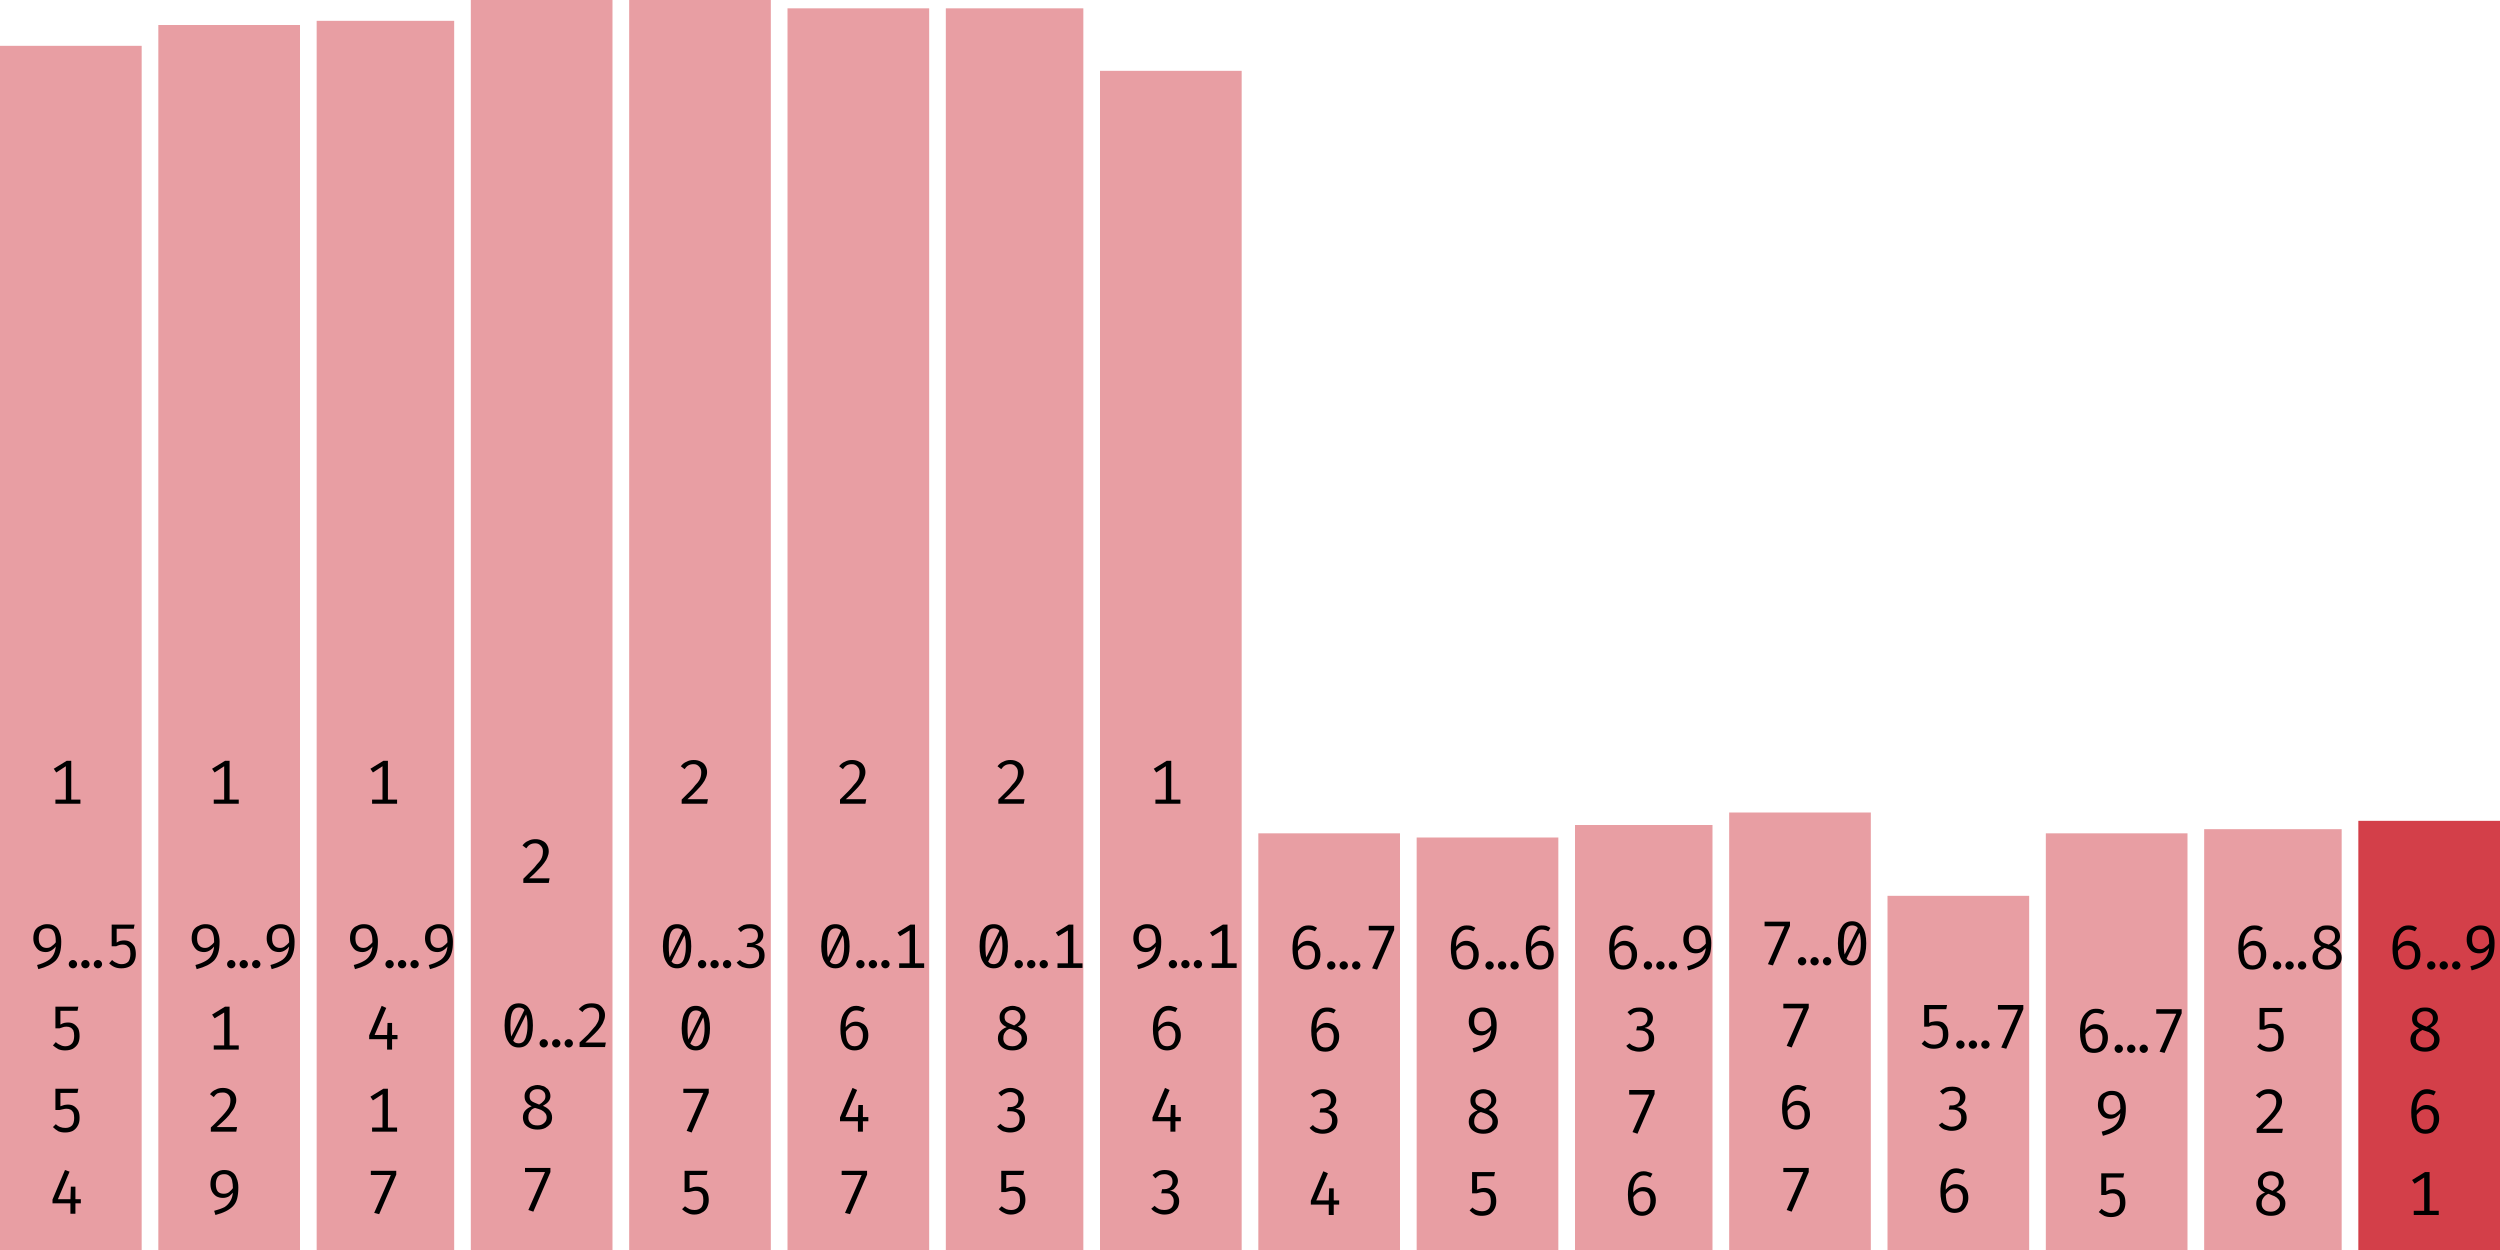
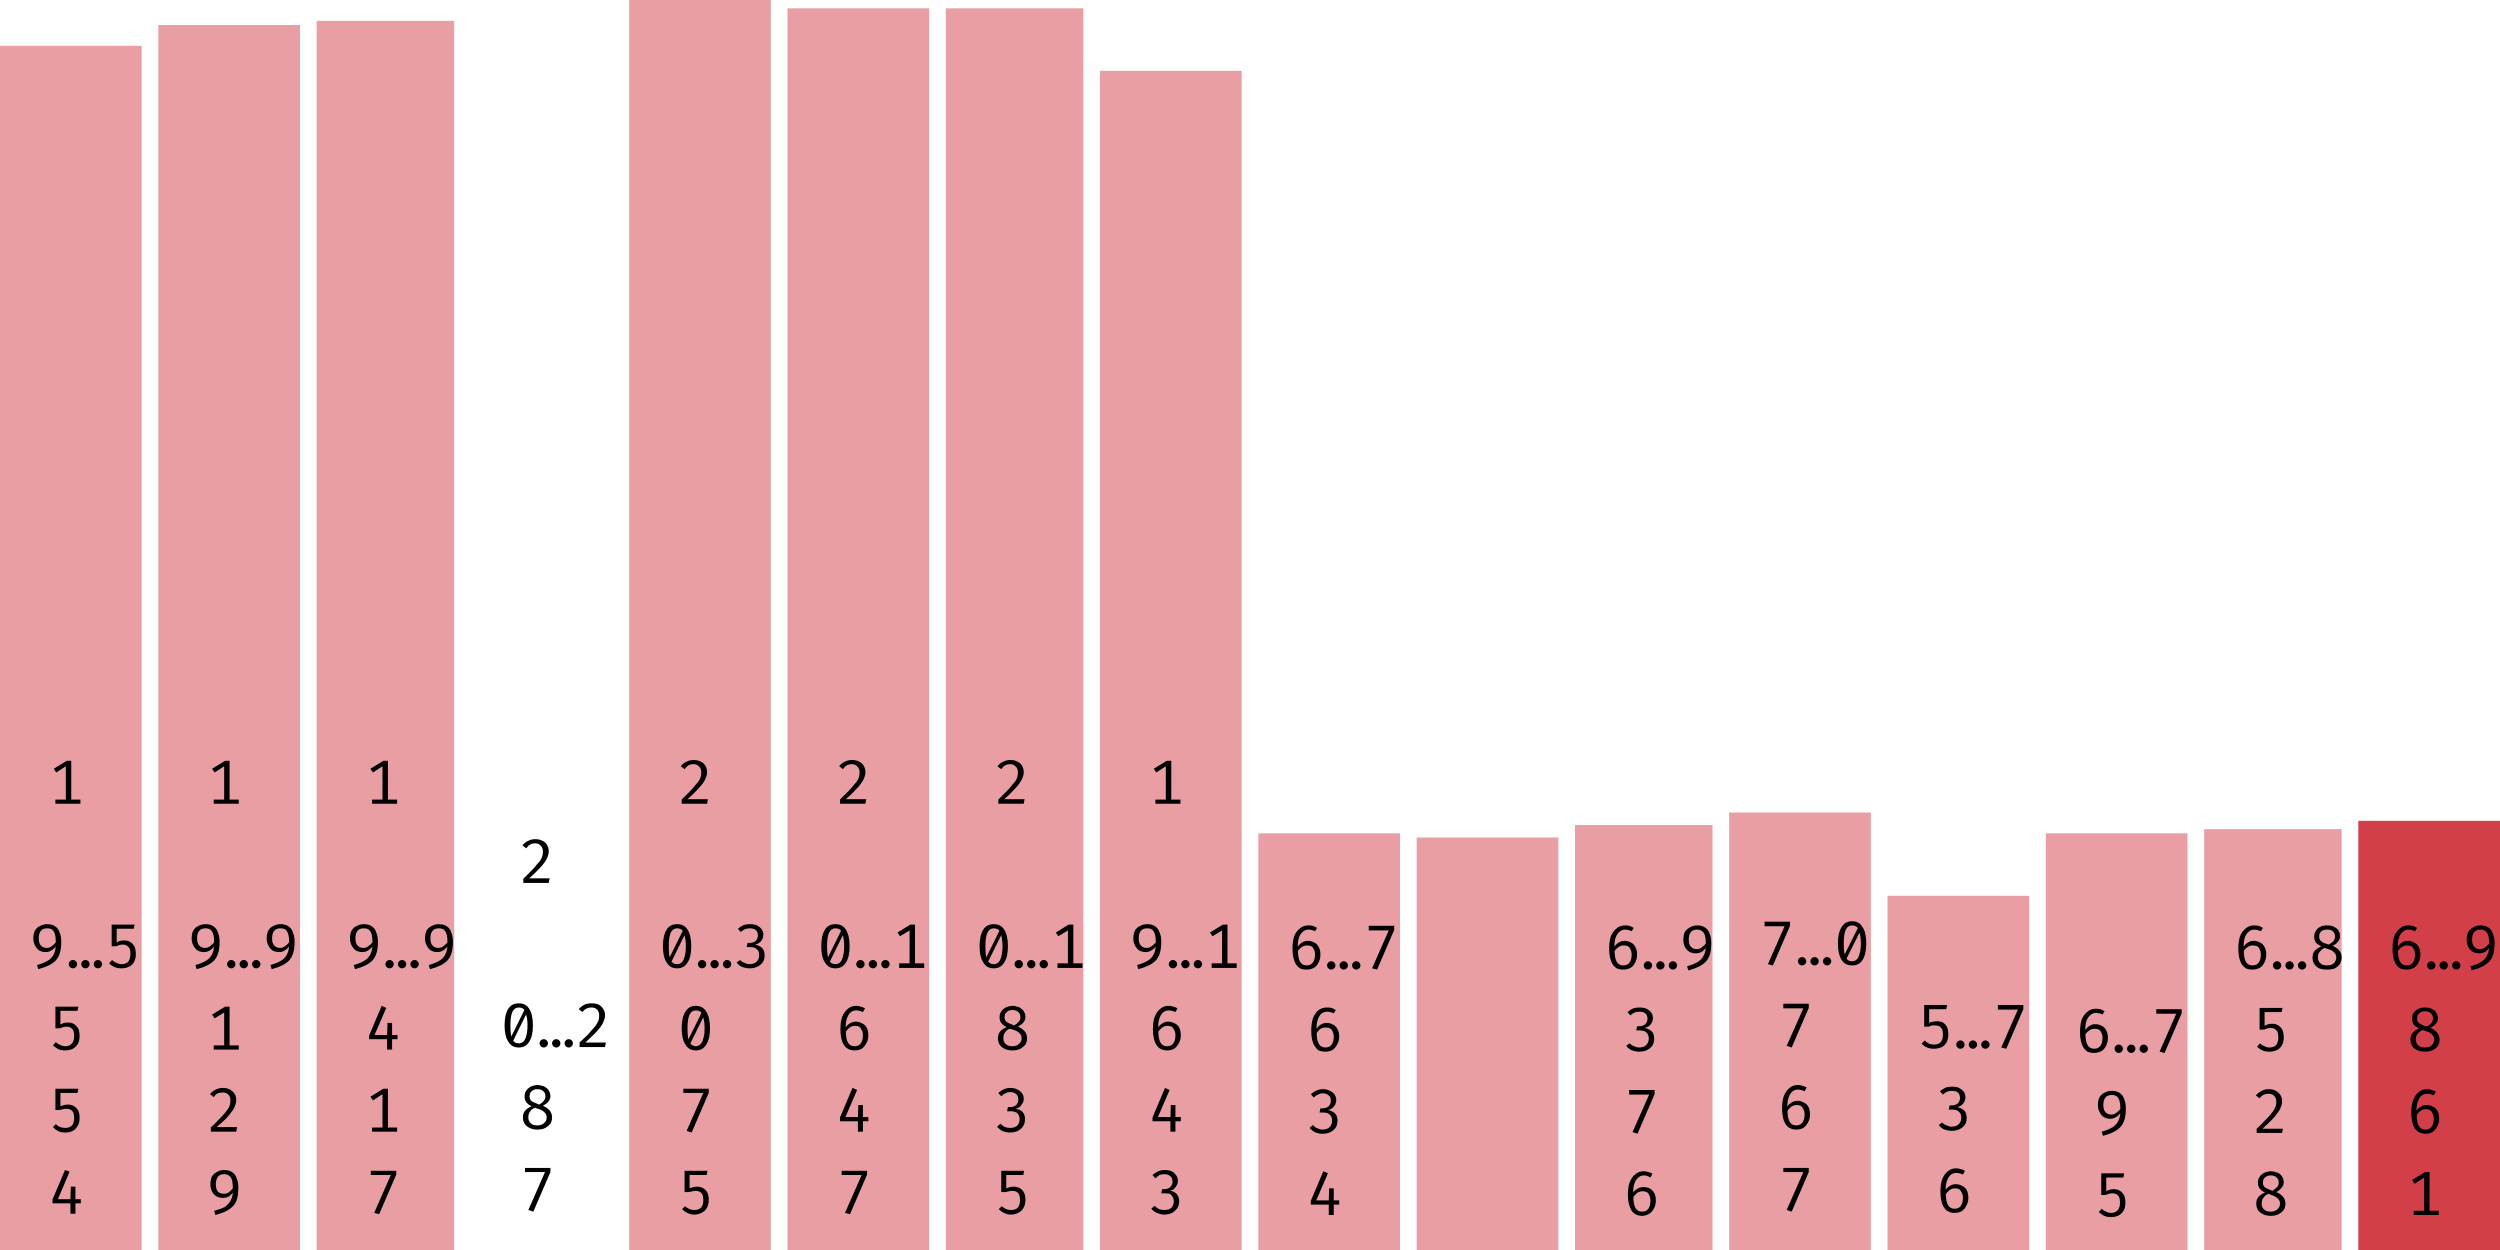
<svg xmlns="http://www.w3.org/2000/svg" width="600" height="300" viewBox="0 0 600 300">
  <rect x="0" y="11" width="34" height="289" fill="rgba(211, 63, 73, 0.5)" />
  <path fill="black" d="M16 182.6L17.1 182.6L17.1 192.6L15.8 192.6L15.8 183.9L13.5 185.4L12.9 184.5L16 182.6ZM13.3 191.9L19.3 191.9L19.3 192.9L13.3 192.9L13.3 191.9Z M11.3 221.8L11.3 221.8Q12.5 221.8 13.2 222.3Q14.0 222.8 14.3 223.8Q14.7 224.7 14.7 226.0L14.7 226.0Q14.7 227.6 14.4 228.6Q14.1 229.7 13.4 230.5Q12.7 231.2 11.7 231.7Q10.7 232.2 9.2 232.6L9.2 232.6L8.9 231.6Q10.4 231.2 11.4 230.6Q12.3 230.1 12.8 229.2Q13.3 228.3 13.4 227.0L13.4 227.0L13.4 226.3Q13.4 225.0 13.2 224.3Q13.0 223.5 12.5 223.1Q12.1 222.8 11.3 222.8L11.3 222.8Q10.3 222.8 9.8 223.4Q9.3 224.0 9.3 225.2L9.3 225.2Q9.3 226.4 9.8 226.9Q10.3 227.5 11.2 227.5L11.2 227.5Q12.0 227.5 12.5 227.0Q13.1 226.6 13.6 225.9L13.6 225.9L13.6 226.9Q13.1 227.6 12.5 228.0Q11.8 228.5 11.0 228.5L11.0 228.5Q10.1 228.5 9.4 228.1Q8.8 227.7 8.4 226.9Q8.0 226.2 8.0 225.2L8.0 225.2Q8.0 224.1 8.4 223.3Q8.9 222.5 9.7 222.2Q10.4 221.8 11.3 221.8ZM16.5 231.4L16.5 231.4Q16.5 231.0 16.8 230.7Q17.1 230.4 17.5 230.4L17.5 230.4Q17.9 230.4 18.2 230.7Q18.5 231.0 18.5 231.4L18.5 231.4Q18.5 231.8 18.2 232.1Q17.9 232.4 17.5 232.4L17.5 232.4Q17.1 232.4 16.8 232.1Q16.5 231.8 16.5 231.4ZM19.5 231.4L19.5 231.4Q19.5 231.0 19.8 230.7Q20.1 230.4 20.5 230.4L20.5 230.4Q20.9 230.4 21.2 230.7Q21.5 231.0 21.5 231.4L21.5 231.4Q21.5 231.8 21.2 232.1Q20.9 232.4 20.5 232.4L20.5 232.4Q20.1 232.4 19.8 232.1Q19.5 231.8 19.5 231.4ZM22.5 231.4L22.5 231.4Q22.5 231.0 22.8 230.7Q23.1 230.4 23.5 230.4L23.5 230.4Q23.9 230.4 24.2 230.7Q24.5 231.0 24.5 231.4L24.5 231.4Q24.5 231.8 24.2 232.1Q23.9 232.4 23.5 232.4L23.5 232.4Q23.1 232.4 22.8 232.1Q22.5 231.8 22.5 231.4ZM26.8 221.9L32.3 221.9L32.1 222.9L28.0 222.9L28.0 226.2Q28.5 225.9 28.9 225.8Q29.4 225.7 29.8 225.7L29.8 225.7Q30.7 225.7 31.3 226.1Q31.9 226.5 32.3 227.2Q32.6 228.0 32.6 229.0L32.6 229.0Q32.6 230.0 32.2 230.8Q31.8 231.6 31 232.0Q30.2 232.4 29.1 232.4L29.1 232.4Q28.2 232.4 27.5 232.1Q26.8 231.8 26.2 231.2L26.2 231.2L26.9 230.4Q27.4 230.9 28.0 231.1Q28.5 231.4 29.2 231.4L29.2 231.4Q30.2 231.4 30.8 230.8Q31.3 230.1 31.3 228.9L31.3 228.9Q31.3 228.1 31.1 227.6Q30.8 227.2 30.4 226.9Q30.0 226.7 29.5 226.7L29.5 226.7Q29.0 226.7 28.7 226.8Q28.3 226.9 27.9 227.1L27.9 227.1L26.8 227.1L26.8 221.9Z M13.3 241.6L18.8 241.6L18.6 242.6L14.5 242.6L14.5 245.9Q15.0 245.6 15.4 245.5Q15.9 245.4 16.3 245.4L16.3 245.4Q17.2 245.4 17.8 245.8Q18.4 246.2 18.8 246.9Q19.1 247.6 19.1 248.7L19.1 248.7Q19.1 249.7 18.7 250.5Q18.3 251.2 17.5 251.7Q16.7 252.1 15.6 252.1L15.6 252.1Q14.7 252.1 14.0 251.8Q13.3 251.4 12.7 250.9L12.7 250.9L13.4 250.1Q13.9 250.6 14.5 250.8Q15.0 251.1 15.7 251.1L15.7 251.1Q16.7 251.1 17.3 250.4Q17.8 249.8 17.8 248.6L17.8 248.6Q17.8 247.8 17.6 247.3Q17.3 246.8 16.9 246.6Q16.5 246.4 16.0 246.4L16.0 246.4Q15.5 246.4 15.2 246.5Q14.8 246.6 14.3 246.8L14.3 246.8L13.3 246.8L13.3 241.6Z M13.3 261.3L18.8 261.3L18.6 262.3L14.5 262.3L14.5 265.5Q15.0 265.3 15.4 265.2Q15.9 265.1 16.3 265.1L16.3 265.1Q17.2 265.1 17.8 265.5Q18.4 265.9 18.8 266.6Q19.1 267.3 19.1 268.3L19.1 268.3Q19.1 269.4 18.7 270.1Q18.3 270.9 17.5 271.4Q16.7 271.8 15.6 271.8L15.6 271.8Q14.7 271.8 14.0 271.5Q13.3 271.1 12.7 270.5L12.7 270.5L13.4 269.8Q13.9 270.3 14.5 270.5Q15.0 270.7 15.7 270.7L15.7 270.7Q16.7 270.7 17.3 270.1Q17.8 269.5 17.8 268.3L17.8 268.3Q17.8 267.5 17.6 267.0Q17.3 266.5 16.9 266.3Q16.5 266.1 16.0 266.1L16.0 266.1Q15.5 266.1 15.2 266.2Q14.8 266.3 14.3 266.4L14.3 266.4L13.3 266.4L13.3 261.3Z M12.6 287.9L15.6 280.8L16.7 281.2L13.9 287.8L19.4 287.8L19.4 288.8L12.6 288.8L12.6 287.9ZM17.0 284.8L18.1 284.8L18.1 291.3L16.9 291.3L16.9 288.0L17.0 284.8Z " />
  <rect x="38" y="6" width="34" height="294" fill="rgba(211, 63, 73, 0.5)" />
  <path fill="black" d="M54 182.6L55.1 182.6L55.1 192.6L53.8 192.6L53.8 183.9L51.5 185.4L50.9 184.5L54 182.6ZM51.3 191.9L57.3 191.9L57.3 192.9L51.3 192.9L51.3 191.9Z M49.3 221.8L49.3 221.8Q50.5 221.8 51.2 222.3Q52.0 222.8 52.3 223.8Q52.7 224.7 52.7 226.0L52.7 226.0Q52.7 227.6 52.4 228.6Q52.1 229.7 51.4 230.5Q50.7 231.2 49.7 231.7Q48.7 232.2 47.2 232.6L47.2 232.6L46.9 231.6Q48.4 231.2 49.4 230.6Q50.3 230.1 50.8 229.2Q51.3 228.3 51.4 227.0L51.4 227.0L51.4 226.3Q51.4 225.0 51.2 224.3Q51.0 223.5 50.5 223.1Q50.1 222.8 49.3 222.8L49.3 222.8Q48.3 222.8 47.8 223.4Q47.3 224.0 47.3 225.2L47.3 225.2Q47.3 226.4 47.8 226.9Q48.3 227.5 49.2 227.5L49.2 227.5Q50.0 227.5 50.5 227.0Q51.1 226.6 51.6 225.9L51.6 225.9L51.6 226.9Q51.1 227.6 50.5 228.0Q49.8 228.5 49.0 228.5L49.0 228.5Q48.1 228.5 47.4 228.1Q46.8 227.7 46.4 226.9Q46.0 226.2 46.0 225.2L46.0 225.2Q46.0 224.1 46.4 223.3Q46.9 222.5 47.7 222.2Q48.4 221.8 49.3 221.8ZM54.5 231.4L54.5 231.4Q54.5 231.0 54.8 230.7Q55.1 230.4 55.5 230.4L55.5 230.4Q55.9 230.4 56.2 230.7Q56.5 231.0 56.5 231.4L56.5 231.4Q56.5 231.8 56.2 232.1Q55.9 232.4 55.5 232.4L55.5 232.4Q55.1 232.4 54.8 232.1Q54.5 231.8 54.5 231.4ZM57.5 231.4L57.5 231.4Q57.5 231.0 57.8 230.7Q58.1 230.4 58.5 230.4L58.5 230.4Q58.9 230.4 59.2 230.7Q59.5 231.0 59.5 231.4L59.5 231.4Q59.5 231.8 59.2 232.1Q58.9 232.4 58.5 232.4L58.5 232.4Q58.1 232.4 57.8 232.1Q57.5 231.8 57.5 231.4ZM60.5 231.4L60.5 231.4Q60.5 231.0 60.8 230.7Q61.1 230.4 61.5 230.4L61.5 230.4Q61.9 230.4 62.2 230.7Q62.5 231.0 62.5 231.4L62.5 231.4Q62.5 231.8 62.2 232.1Q61.9 232.4 61.5 232.4L61.5 232.4Q61.1 232.4 60.8 232.1Q60.5 231.8 60.5 231.4ZM67.3 221.8L67.3 221.8Q68.5 221.8 69.2 222.3Q70.0 222.8 70.3 223.8Q70.7 224.7 70.7 226.0L70.7 226.0Q70.7 227.6 70.4 228.6Q70.1 229.7 69.4 230.5Q68.7 231.2 67.7 231.7Q66.7 232.2 65.2 232.6L65.2 232.6L64.9 231.6Q66.4 231.2 67.4 230.6Q68.3 230.1 68.8 229.2Q69.3 228.3 69.4 227.0L69.4 227.0L69.4 226.3Q69.4 225.0 69.2 224.3Q69.0 223.5 68.5 223.1Q68.1 222.8 67.3 222.8L67.3 222.8Q66.3 222.8 65.8 223.4Q65.3 224.0 65.3 225.2L65.3 225.2Q65.3 226.4 65.8 226.9Q66.3 227.5 67.2 227.5L67.2 227.5Q68.0 227.5 68.5 227.0Q69.1 226.6 69.6 225.9L69.6 225.9L69.6 226.9Q69.1 227.6 68.5 228.0Q67.8 228.5 67.0 228.5L67.0 228.5Q66.1 228.5 65.4 228.1Q64.8 227.7 64.4 226.9Q64.0 226.2 64.0 225.2L64.0 225.2Q64.0 224.1 64.4 223.3Q64.9 222.5 65.7 222.2Q66.4 221.8 67.3 221.8Z M54 241.6L55.1 241.6L55.1 251.6L53.8 251.6L53.8 243.0L51.5 244.4L50.9 243.5L54 241.6ZM51.3 250.9L57.3 250.9L57.3 251.9L51.3 251.9L51.3 250.9Z M53.5 261.1L53.5 261.1Q54.5 261.1 55.2 261.5Q55.9 261.9 56.3 262.5Q56.7 263.2 56.7 264.0L56.7 264.0Q56.7 264.7 56.4 265.4Q56.2 266.1 55.6 266.8Q55.1 267.6 54.2 268.5Q53.3 269.4 52.0 270.5L52.0 270.5L56.9 270.5L56.7 271.6L50.6 271.6L50.6 270.6Q51.8 269.5 52.6 268.6Q53.4 267.8 53.9 267.2Q54.5 266.5 54.8 266.0Q55.1 265.5 55.2 265.0Q55.3 264.5 55.3 264.0L55.3 264.0Q55.3 263.2 54.8 262.7Q54.3 262.2 53.5 262.2L53.5 262.2Q52.7 262.2 52.2 262.4Q51.7 262.7 51.3 263.3L51.3 263.3L50.4 262.6Q51 261.8 51.8 261.5Q52.5 261.1 53.5 261.1Z M53.8 280.8L53.8 280.8Q55.0 280.8 55.7 281.3Q56.5 281.8 56.8 282.8Q57.2 283.7 57.2 285.0L57.2 285.0Q57.2 286.6 56.9 287.7Q56.6 288.8 55.9 289.5Q55.2 290.2 54.2 290.7Q53.2 291.2 51.7 291.6L51.7 291.6L51.4 290.6Q52.9 290.2 53.9 289.7Q54.8 289.1 55.3 288.2Q55.8 287.4 55.9 286.1L55.9 286.1L55.9 285.4Q55.9 284.1 55.7 283.3Q55.5 282.5 55.0 282.2Q54.6 281.8 53.8 281.8L53.8 281.8Q52.8 281.8 52.3 282.4Q51.8 283.1 51.8 284.2L51.8 284.2Q51.8 285.4 52.3 286.0Q52.8 286.5 53.7 286.5L53.7 286.5Q54.5 286.5 55.0 286.1Q55.6 285.6 56.1 284.9L56.1 284.9L56.1 286.0Q55.6 286.6 55.0 287.1Q54.3 287.5 53.5 287.5L53.5 287.5Q52.6 287.5 51.9 287.1Q51.3 286.7 50.9 286.0Q50.5 285.2 50.5 284.2L50.5 284.2Q50.5 283.1 50.9 282.3Q51.4 281.6 52.2 281.2Q52.9 280.8 53.8 280.8Z " />
  <rect x="76" y="5" width="33" height="295" fill="rgba(211, 63, 73, 0.5)" />
  <path fill="black" d="M92 182.6L93.1 182.6L93.1 192.6L91.8 192.6L91.8 183.9L89.5 185.4L88.9 184.5L92 182.6ZM89.3 191.9L95.3 191.9L95.3 192.9L89.3 192.9L89.3 191.9Z M87.3 221.8L87.3 221.8Q88.5 221.8 89.2 222.3Q90.0 222.8 90.3 223.8Q90.7 224.7 90.7 226.0L90.7 226.0Q90.7 227.6 90.4 228.6Q90.1 229.7 89.4 230.5Q88.7 231.2 87.7 231.7Q86.7 232.2 85.2 232.6L85.2 232.6L84.9 231.6Q86.4 231.2 87.4 230.6Q88.3 230.1 88.8 229.2Q89.3 228.3 89.4 227.0L89.4 227.0L89.4 226.3Q89.4 225.0 89.2 224.3Q89.0 223.5 88.5 223.1Q88.1 222.8 87.3 222.8L87.3 222.8Q86.3 222.8 85.8 223.4Q85.3 224.0 85.3 225.2L85.3 225.2Q85.3 226.4 85.8 226.9Q86.3 227.5 87.2 227.5L87.2 227.5Q88.0 227.5 88.5 227.0Q89.1 226.6 89.6 225.9L89.6 225.9L89.6 226.9Q89.1 227.6 88.5 228.0Q87.8 228.5 87.0 228.5L87.0 228.5Q86.1 228.5 85.4 228.1Q84.8 227.7 84.4 226.9Q84.0 226.2 84.0 225.2L84.0 225.2Q84.0 224.1 84.4 223.3Q84.9 222.5 85.7 222.2Q86.4 221.8 87.3 221.8ZM92.5 231.4L92.5 231.4Q92.5 231.0 92.8 230.7Q93.1 230.4 93.5 230.4L93.5 230.4Q93.9 230.4 94.2 230.7Q94.5 231.0 94.5 231.4L94.5 231.4Q94.5 231.8 94.2 232.1Q93.9 232.4 93.5 232.4L93.5 232.4Q93.1 232.4 92.8 232.1Q92.5 231.8 92.5 231.4ZM95.5 231.4L95.5 231.4Q95.5 231.0 95.8 230.7Q96.1 230.4 96.5 230.4L96.5 230.4Q96.9 230.4 97.2 230.7Q97.5 231.0 97.5 231.4L97.5 231.4Q97.5 231.8 97.2 232.1Q96.9 232.4 96.5 232.4L96.5 232.4Q96.1 232.4 95.8 232.1Q95.5 231.8 95.5 231.4ZM98.5 231.4L98.5 231.4Q98.5 231.0 98.8 230.7Q99.1 230.4 99.5 230.4L99.5 230.4Q99.9 230.4 100.2 230.7Q100.5 231.0 100.5 231.4L100.5 231.4Q100.5 231.8 100.2 232.1Q99.9 232.4 99.5 232.4L99.5 232.4Q99.1 232.4 98.8 232.1Q98.5 231.8 98.5 231.4ZM105.3 221.8L105.3 221.8Q106.5 221.8 107.2 222.3Q108.0 222.8 108.3 223.8Q108.7 224.7 108.7 226.0L108.7 226.0Q108.7 227.6 108.4 228.6Q108.1 229.7 107.4 230.5Q106.7 231.2 105.7 231.7Q104.7 232.2 103.2 232.6L103.2 232.6L102.9 231.6Q104.4 231.2 105.4 230.6Q106.3 230.1 106.8 229.2Q107.3 228.3 107.4 227.0L107.4 227.0L107.4 226.3Q107.4 225.0 107.2 224.3Q107.0 223.5 106.5 223.1Q106.1 222.8 105.3 222.8L105.3 222.8Q104.3 222.8 103.8 223.4Q103.3 224.0 103.3 225.2L103.3 225.2Q103.3 226.4 103.8 226.9Q104.3 227.5 105.2 227.5L105.2 227.5Q106.0 227.5 106.5 227.0Q107.1 226.6 107.6 225.9L107.6 225.9L107.6 226.9Q107.1 227.6 106.5 228.0Q105.8 228.5 105.0 228.5L105.0 228.5Q104.1 228.5 103.4 228.1Q102.8 227.7 102.4 226.9Q102.0 226.2 102.0 225.2L102.0 225.2Q102.0 224.1 102.4 223.3Q102.9 222.5 103.7 222.2Q104.4 221.8 105.3 221.8Z M88.6 248.5L91.6 241.4L92.7 241.9L89.9 248.4L95.4 248.4L95.4 249.4L88.6 249.4L88.6 248.5ZM93.0 245.5L94.1 245.5L94.1 251.9L92.9 251.9L92.9 248.7L93.0 245.5Z M92 261.3L93.1 261.3L93.1 271.3L91.8 271.3L91.8 262.6L89.5 264.1L88.9 263.2L92 261.3ZM89.3 270.6L95.3 270.6L95.3 271.6L89.3 271.6L89.3 270.6Z M95.1 281.9L91.0 291.4L89.8 291.1L93.8 282.0L89.0 282.0L89.0 281.0L95.1 281.0L95.1 281.9Z " />
-   <rect x="113" y="0" width="34" height="300" fill="rgba(211, 63, 73, 0.5)" />
  <path fill="black" d="M128.5 201.4L128.5 201.4Q129.5 201.4 130.2 201.8Q130.9 202.1 131.3 202.8Q131.7 203.5 131.7 204.3L131.7 204.3Q131.7 205.0 131.4 205.7Q131.2 206.3 130.6 207.1Q130.1 207.8 129.2 208.7Q128.3 209.7 127.0 210.8L127.0 210.8L131.9 210.8L131.7 211.9L125.6 211.9L125.6 210.9Q126.8 209.7 127.6 208.9Q128.4 208.1 128.9 207.4Q129.5 206.8 129.8 206.3Q130.1 205.8 130.2 205.3Q130.3 204.8 130.3 204.3L130.3 204.3Q130.3 203.5 129.8 203.0Q129.3 202.4 128.5 202.4L128.5 202.4Q127.7 202.4 127.2 202.7Q126.7 203.0 126.3 203.6L126.3 203.6L125.4 202.9Q126 202.1 126.8 201.8Q127.5 201.4 128.5 201.4Z M124.5 240.8L124.5 240.8Q126.2 240.8 127.0 242.1Q127.9 243.5 127.9 246.1L127.9 246.1Q127.9 248.7 127.0 250.0Q126.2 251.4 124.5 251.4L124.5 251.4Q122.8 251.4 122.0 250.0Q121.1 248.7 121.1 246.1L121.1 246.1Q121.1 243.5 122.0 242.1Q122.8 240.8 124.5 240.8ZM124.5 241.8L124.5 241.8Q123.5 241.8 123 242.8Q122.5 243.8 122.5 246.1L122.5 246.1Q122.5 247.2 122.6 248.1Q122.7 248.9 122.9 249.4Q123.2 249.9 123.6 250.2Q124.0 250.4 124.5 250.4L124.5 250.4Q125.1 250.4 125.6 250.0Q126.1 249.5 126.3 248.6Q126.6 247.6 126.6 246.1L126.6 246.1Q126.6 244.5 126.3 243.6Q126.1 242.6 125.7 242.2Q125.2 241.8 124.5 241.8ZM122.6 249.0L126.0 242.1L126.4 243.2L123.1 249.9L122.6 249.0ZM129.5 250.4L129.5 250.4Q129.5 250.0 129.8 249.7Q130.1 249.4 130.5 249.4L130.5 249.4Q130.9 249.4 131.2 249.7Q131.5 250.0 131.5 250.4L131.5 250.4Q131.5 250.8 131.2 251.1Q130.9 251.4 130.5 251.4L130.5 251.4Q130.1 251.4 129.8 251.1Q129.5 250.8 129.5 250.4ZM132.5 250.4L132.5 250.4Q132.5 250.0 132.8 249.7Q133.1 249.4 133.5 249.4L133.5 249.4Q133.9 249.4 134.2 249.7Q134.5 250.0 134.5 250.4L134.5 250.4Q134.5 250.8 134.2 251.1Q133.9 251.4 133.5 251.4L133.5 251.4Q133.1 251.4 132.8 251.1Q132.5 250.8 132.5 250.4ZM135.5 250.4L135.5 250.4Q135.5 250.0 135.8 249.7Q136.1 249.4 136.5 249.4L136.5 249.4Q136.9 249.4 137.2 249.7Q137.5 250.0 137.5 250.4L137.5 250.4Q137.5 250.8 137.2 251.1Q136.9 251.4 136.5 251.4L136.5 251.4Q136.1 251.4 135.8 251.1Q135.5 250.8 135.5 250.4ZM142.0 240.8L142.0 240.8Q143.0 240.8 143.7 241.1Q144.4 241.5 144.8 242.2Q145.2 242.8 145.2 243.6L145.2 243.6Q145.2 244.4 144.9 245.0Q144.7 245.7 144.1 246.5Q143.6 247.2 142.7 248.1Q141.8 249.0 140.5 250.2L140.5 250.2L145.4 250.2L145.2 251.3L139.1 251.3L139.1 250.2Q140.3 249.1 141.1 248.3Q141.9 247.4 142.4 246.8Q143.0 246.2 143.3 245.6Q143.6 245.1 143.7 244.7Q143.8 244.2 143.8 243.7L143.8 243.7Q143.8 242.8 143.3 242.3Q142.8 241.8 142.0 241.8L142.0 241.8Q141.2 241.8 140.7 242.1Q140.2 242.3 139.8 242.9L139.8 242.9L138.9 242.2Q139.5 241.5 140.3 241.1Q141 240.8 142.0 240.8Z M132.1 263.1L132.1 263.1Q132.1 263.8 131.6 264.4Q131.2 264.9 130.3 265.4L130.3 265.4Q131.3 265.8 131.9 266.5Q132.5 267.2 132.5 268.2L132.5 268.2Q132.5 269.0 132.1 269.7Q131.6 270.3 130.9 270.7Q130.1 271.1 129.0 271.1L129.0 271.1Q127.9 271.1 127.1 270.7Q126.3 270.3 125.9 269.7Q125.5 269.0 125.5 268.2L125.5 268.2Q125.5 267.2 126.0 266.6Q126.6 265.9 127.6 265.5L127.6 265.5Q126.7 265.1 126.3 264.5Q125.9 264.0 125.9 263.1L125.9 263.1Q125.9 262.4 126.2 261.9Q126.5 261.4 126.9 261.1Q127.4 260.7 127.9 260.6Q128.5 260.4 129 260.4L129 260.4Q129.6 260.4 130.1 260.6Q130.7 260.7 131.1 261.1Q131.6 261.4 131.8 261.9Q132.1 262.4 132.1 263.1ZM131.2 268.2L131.2 268.2Q131.2 267.5 130.8 267.1Q130.5 266.7 129.9 266.4Q129.2 266.1 128.4 265.9L128.4 265.9Q128.0 266.0 127.6 266.3Q127.3 266.6 127.0 267.1Q126.8 267.5 126.8 268.2L126.8 268.2Q126.8 269.1 127.4 269.6Q127.9 270.1 129.0 270.1L129.0 270.1Q130.0 270.1 130.6 269.5Q131.2 269.0 131.2 268.2ZM127.1 263.1L127.1 263.1Q127.1 263.7 127.4 264.1Q127.7 264.4 128.2 264.6Q128.7 264.8 129.4 265.1L129.4 265.1Q130.1 264.7 130.5 264.2Q130.9 263.8 130.9 263.1L130.9 263.1Q130.9 262.3 130.4 261.9Q129.9 261.4 129 261.4L129 261.4Q128.1 261.4 127.6 261.9Q127.1 262.3 127.1 263.1Z M132.1 281.3L128.0 290.8L126.8 290.4L130.8 281.3L126.0 281.3L126.0 280.3L132.1 280.3L132.1 281.3Z " />
  <rect x="151" y="0" width="34" height="300" fill="rgba(211, 63, 73, 0.5)" />
  <path fill="black" d="M166.5 182.4L166.5 182.4Q167.5 182.4 168.2 182.8Q168.9 183.1 169.3 183.8Q169.7 184.5 169.7 185.3L169.7 185.3Q169.7 186.0 169.4 186.7Q169.2 187.3 168.6 188.1Q168.1 188.8 167.2 189.7Q166.3 190.7 165.0 191.8L165.0 191.8L169.9 191.8L169.7 192.9L163.6 192.9L163.6 191.9Q164.8 190.7 165.6 189.9Q166.4 189.1 166.9 188.4Q167.5 187.8 167.8 187.3Q168.1 186.8 168.2 186.3Q168.3 185.8 168.3 185.3L168.3 185.3Q168.3 184.5 167.8 184.0Q167.3 183.4 166.5 183.4L166.5 183.4Q165.7 183.4 165.2 183.7Q164.7 184.0 164.3 184.6L164.3 184.6L163.4 183.9Q164 183.1 164.8 182.8Q165.5 182.4 166.5 182.4Z M162.5 221.8L162.5 221.8Q164.2 221.8 165.0 223.1Q165.9 224.5 165.9 227.1L165.9 227.1Q165.9 229.7 165.0 231.0Q164.2 232.4 162.5 232.4L162.5 232.4Q160.8 232.4 160.0 231.0Q159.1 229.7 159.1 227.1L159.1 227.1Q159.1 224.5 160.0 223.1Q160.8 221.8 162.5 221.8ZM162.5 222.8L162.5 222.8Q161.5 222.8 161 223.8Q160.5 224.8 160.5 227.1L160.5 227.1Q160.5 228.2 160.6 229.1Q160.7 229.9 160.9 230.4Q161.2 230.9 161.6 231.2Q162.0 231.4 162.5 231.4L162.5 231.4Q163.1 231.4 163.6 231.0Q164.1 230.5 164.3 229.6Q164.6 228.6 164.6 227.1L164.6 227.1Q164.6 225.5 164.3 224.6Q164.1 223.6 163.7 223.2Q163.2 222.8 162.5 222.8ZM160.6 230.0L164.0 223.1L164.4 224.2L161.1 230.9L160.6 230.0ZM167.5 231.4L167.5 231.4Q167.5 231.0 167.8 230.7Q168.1 230.4 168.5 230.4L168.5 230.4Q168.9 230.4 169.2 230.7Q169.5 231.0 169.5 231.4L169.5 231.4Q169.5 231.8 169.2 232.1Q168.9 232.4 168.5 232.4L168.5 232.4Q168.1 232.4 167.8 232.1Q167.5 231.8 167.5 231.4ZM170.5 231.4L170.5 231.4Q170.5 231.0 170.8 230.7Q171.1 230.4 171.5 230.4L171.5 230.4Q171.9 230.4 172.2 230.7Q172.5 231.0 172.5 231.4L172.5 231.4Q172.5 231.8 172.2 232.1Q171.9 232.4 171.5 232.4L171.5 232.4Q171.1 232.4 170.8 232.1Q170.5 231.8 170.5 231.4ZM173.5 231.4L173.5 231.4Q173.5 231.0 173.8 230.7Q174.1 230.4 174.5 230.4L174.5 230.4Q174.9 230.4 175.2 230.7Q175.5 231.0 175.5 231.4L175.5 231.4Q175.5 231.8 175.2 232.1Q174.9 232.4 174.5 232.4L174.5 232.4Q174.1 232.4 173.8 232.1Q173.5 231.8 173.5 231.4ZM180.0 221.8L180.0 221.8Q181.0 221.8 181.7 222.1Q182.4 222.5 182.8 223.0Q183.2 223.6 183.2 224.3L183.2 224.3Q183.2 225.0 182.9 225.5Q182.6 226.0 182.2 226.3Q181.7 226.6 181.2 226.7L181.2 226.7Q181.8 226.8 182.3 227.1Q182.9 227.4 183.2 227.9Q183.5 228.5 183.5 229.3L183.5 229.3Q183.5 230.2 183.1 230.9Q182.6 231.6 181.8 232.0Q181.0 232.4 179.9 232.4L179.9 232.4Q179.1 232.4 178.2 232.1Q177.4 231.8 176.8 231.0L176.8 231.0L177.6 230.4Q178.1 230.9 178.7 231.1Q179.3 231.4 179.9 231.4L179.9 231.4Q181.0 231.4 181.6 230.8Q182.2 230.2 182.2 229.3L182.2 229.3Q182.2 228.5 181.9 228.1Q181.6 227.7 181.2 227.5Q180.7 227.3 180.1 227.3L180.1 227.3L179.2 227.3L179.4 226.3L180.0 226.3Q180.5 226.3 180.9 226.1Q181.4 225.9 181.6 225.5Q181.9 225.1 181.9 224.5L181.9 224.5Q181.9 223.7 181.4 223.2Q180.8 222.8 180.0 222.8L180.0 222.8Q179.3 222.8 178.8 223.0Q178.3 223.2 177.8 223.7L177.8 223.7L177.1 222.9Q177.8 222.3 178.5 222.0Q179.2 221.8 180.0 221.8Z M167 241.4L167 241.4Q168.7 241.4 169.5 242.8Q170.4 244.2 170.4 246.8L170.4 246.8Q170.4 249.3 169.5 250.7Q168.7 252.1 167 252.1L167 252.1Q165.3 252.1 164.5 250.7Q163.6 249.3 163.6 246.8L163.6 246.8Q163.6 244.2 164.5 242.8Q165.3 241.4 167 241.4ZM167 242.5L167 242.5Q166.0 242.5 165.5 243.5Q165.0 244.5 165.0 246.8L165.0 246.8Q165.0 247.9 165.1 248.8Q165.2 249.6 165.4 250.1Q165.7 250.6 166.1 250.8Q166.5 251.1 167 251.1L167 251.1Q167.6 251.1 168.1 250.6Q168.6 250.2 168.8 249.2Q169.1 248.3 169.1 246.8L169.1 246.8Q169.1 245.2 168.8 244.3Q168.6 243.3 168.2 242.9Q167.7 242.5 167 242.5ZM165.1 249.7L168.5 242.8L168.9 243.9L165.6 250.6L165.1 249.7Z M170.1 262.3L166.0 271.8L164.8 271.4L168.8 262.3L164.0 262.3L164.0 261.3L170.1 261.3L170.1 262.3Z M164.3 281.0L169.8 281.0L169.6 282.0L165.5 282.0L165.5 285.2Q166.0 285.0 166.4 284.9Q166.9 284.8 167.3 284.8L167.3 284.8Q168.2 284.8 168.8 285.2Q169.4 285.5 169.8 286.3Q170.1 287.0 170.1 288.0L170.1 288.0Q170.1 289.0 169.7 289.8Q169.3 290.6 168.5 291.0Q167.7 291.5 166.6 291.5L166.6 291.5Q165.7 291.5 165.0 291.1Q164.3 290.8 163.7 290.2L163.7 290.2L164.4 289.5Q164.9 289.9 165.5 290.2Q166.0 290.4 166.7 290.4L166.7 290.4Q167.7 290.4 168.3 289.8Q168.8 289.2 168.8 288.0L168.8 288.0Q168.8 287.2 168.6 286.7Q168.3 286.2 167.9 286.0Q167.5 285.8 167.0 285.8L167.0 285.8Q166.5 285.8 166.2 285.9Q165.8 286.0 165.3 286.1L165.3 286.1L164.3 286.1L164.3 281.0Z " />
  <rect x="189" y="2" width="34" height="298" fill="rgba(211, 63, 73, 0.5)" />
  <path fill="black" d="M204.5 182.4L204.5 182.4Q205.5 182.4 206.2 182.8Q206.9 183.1 207.3 183.8Q207.7 184.5 207.7 185.3L207.7 185.3Q207.7 186.0 207.4 186.7Q207.2 187.3 206.6 188.1Q206.1 188.8 205.2 189.7Q204.3 190.7 203.0 191.8L203.0 191.8L207.9 191.8L207.7 192.9L201.6 192.9L201.6 191.9Q202.8 190.7 203.6 189.9Q204.4 189.1 204.9 188.4Q205.5 187.8 205.8 187.3Q206.1 186.8 206.2 186.3Q206.3 185.8 206.3 185.3L206.3 185.3Q206.3 184.5 205.8 184.0Q205.3 183.4 204.5 183.4L204.5 183.4Q203.7 183.4 203.2 183.7Q202.7 184.0 202.3 184.6L202.3 184.6L201.4 183.9Q202 183.1 202.8 182.8Q203.5 182.4 204.5 182.4Z M200.5 221.8L200.5 221.8Q202.2 221.8 203.0 223.1Q203.9 224.5 203.9 227.1L203.9 227.1Q203.9 229.7 203.0 231.0Q202.2 232.4 200.5 232.4L200.5 232.4Q198.8 232.4 198.0 231.0Q197.1 229.7 197.1 227.1L197.1 227.1Q197.1 224.5 198.0 223.1Q198.8 221.8 200.5 221.8ZM200.5 222.8L200.5 222.8Q199.5 222.8 199 223.8Q198.5 224.8 198.5 227.1L198.5 227.1Q198.5 228.2 198.6 229.1Q198.7 229.9 198.9 230.4Q199.2 230.9 199.6 231.2Q200.0 231.4 200.5 231.4L200.5 231.4Q201.1 231.4 201.6 231.0Q202.1 230.5 202.3 229.6Q202.6 228.6 202.6 227.1L202.6 227.1Q202.6 225.5 202.3 224.6Q202.1 223.6 201.7 223.2Q201.2 222.8 200.5 222.8ZM198.6 230.0L202.0 223.1L202.4 224.2L199.1 230.9L198.6 230.0ZM205.5 231.4L205.5 231.4Q205.5 231.0 205.8 230.7Q206.1 230.4 206.5 230.4L206.5 230.4Q206.9 230.4 207.2 230.7Q207.5 231.0 207.5 231.4L207.5 231.4Q207.5 231.8 207.2 232.1Q206.9 232.4 206.5 232.4L206.5 232.4Q206.1 232.4 205.8 232.1Q205.5 231.8 205.5 231.4ZM208.5 231.4L208.5 231.4Q208.5 231.0 208.8 230.7Q209.1 230.4 209.5 230.4L209.5 230.4Q209.9 230.4 210.2 230.7Q210.5 231.0 210.5 231.4L210.5 231.4Q210.5 231.8 210.2 232.1Q209.9 232.4 209.5 232.4L209.5 232.4Q209.1 232.4 208.8 232.1Q208.5 231.8 208.5 231.4ZM211.5 231.4L211.5 231.4Q211.5 231.0 211.8 230.7Q212.1 230.4 212.5 230.4L212.5 230.4Q212.9 230.4 213.2 230.7Q213.5 231.0 213.5 231.4L213.5 231.4Q213.5 231.8 213.2 232.1Q212.9 232.4 212.5 232.4L212.5 232.4Q212.1 232.4 211.8 232.1Q211.5 231.8 211.5 231.4ZM218.5 221.9L219.6 221.9L219.6 232.0L218.3 232.0L218.3 223.3L216.0 224.7L215.4 223.8L218.5 221.9ZM215.8 231.2L221.8 231.2L221.8 232.3L215.8 232.3L215.8 231.2Z M205.5 241.4L205.5 241.4Q206.1 241.4 206.6 241.6Q207.1 241.7 207.6 242.0L207.6 242.0L207.1 242.9Q206.7 242.7 206.3 242.6Q205.9 242.5 205.5 242.5L205.5 242.5Q204.7 242.5 204.1 243.0Q203.5 243.6 203.2 244.6Q202.9 245.6 203.0 246.9L203.0 246.9L203.0 247.4Q203.0 249.3 203.5 250.2Q204.0 251.1 205.1 251.1L205.1 251.1Q206.1 251.1 206.6 250.4Q207.1 249.7 207.1 248.5L207.1 248.5Q207.1 247.6 206.8 247.2Q206.6 246.7 206.2 246.4Q205.8 246.2 205.2 246.2L205.2 246.2Q204.4 246.2 203.8 246.7Q203.2 247.2 202.8 247.9L202.8 247.9L202.8 246.8Q203.3 246.0 204.0 245.6Q204.6 245.2 205.4 245.2L205.4 245.2Q206.2 245.2 206.9 245.6Q207.6 245.9 208.0 246.6Q208.4 247.4 208.4 248.5L208.4 248.5Q208.4 249.6 207.9 250.4Q207.5 251.2 206.8 251.7Q206.0 252.1 205.1 252.1L205.1 252.1Q204.2 252.1 203.5 251.7Q202.9 251.4 202.5 250.7Q202.1 250.1 201.9 249.1Q201.7 248.2 201.7 247.0L201.7 247.0Q201.7 245.3 202.1 244.1Q202.6 242.8 203.5 242.1Q204.3 241.4 205.5 241.4Z M201.6 268.2L204.6 261.1L205.7 261.6L202.9 268.1L208.4 268.1L208.4 269.1L201.6 269.1L201.6 268.2ZM206.0 265.2L207.1 265.2L207.1 271.6L205.9 271.6L205.9 268.3L206.0 265.2Z M208.1 281.9L204.0 291.4L202.8 291.1L206.8 282.0L202.0 282.0L202.0 281.0L208.1 281.0L208.1 281.9Z " />
  <rect x="227" y="2" width="33" height="298" fill="rgba(211, 63, 73, 0.5)" />
  <path fill="black" d="M242.5 182.4L242.5 182.4Q243.5 182.4 244.2 182.8Q244.9 183.1 245.3 183.8Q245.7 184.5 245.7 185.3L245.7 185.3Q245.7 186.0 245.4 186.7Q245.2 187.3 244.6 188.1Q244.1 188.8 243.2 189.7Q242.3 190.7 241.0 191.8L241.0 191.8L245.9 191.8L245.7 192.9L239.6 192.9L239.6 191.9Q240.8 190.7 241.6 189.9Q242.4 189.1 242.9 188.4Q243.5 187.8 243.8 187.3Q244.1 186.8 244.2 186.3Q244.3 185.8 244.3 185.3L244.3 185.3Q244.3 184.5 243.8 184.0Q243.3 183.4 242.5 183.4L242.5 183.4Q241.7 183.4 241.2 183.7Q240.7 184.0 240.3 184.6L240.3 184.6L239.4 183.9Q240 183.1 240.8 182.8Q241.5 182.4 242.5 182.4Z M238.5 221.8L238.5 221.8Q240.2 221.8 241.0 223.1Q241.9 224.5 241.9 227.1L241.9 227.1Q241.9 229.7 241.0 231.0Q240.2 232.4 238.5 232.4L238.5 232.4Q236.8 232.4 236.0 231.0Q235.1 229.7 235.1 227.1L235.1 227.1Q235.1 224.5 236.0 223.1Q236.8 221.8 238.5 221.8ZM238.5 222.8L238.5 222.8Q237.5 222.8 237 223.8Q236.5 224.8 236.5 227.1L236.5 227.1Q236.5 228.2 236.6 229.1Q236.7 229.9 236.9 230.4Q237.2 230.9 237.6 231.2Q238.0 231.4 238.5 231.4L238.5 231.4Q239.1 231.4 239.6 231.0Q240.1 230.5 240.3 229.6Q240.6 228.6 240.6 227.1L240.6 227.1Q240.6 225.5 240.3 224.6Q240.1 223.6 239.7 223.2Q239.2 222.8 238.5 222.8ZM236.6 230.0L240.0 223.1L240.4 224.2L237.1 230.9L236.6 230.0ZM243.5 231.4L243.5 231.4Q243.5 231.0 243.8 230.7Q244.1 230.4 244.5 230.4L244.5 230.4Q244.9 230.4 245.2 230.7Q245.5 231.0 245.5 231.4L245.5 231.4Q245.5 231.8 245.2 232.1Q244.9 232.4 244.5 232.4L244.5 232.4Q244.1 232.4 243.8 232.1Q243.5 231.8 243.5 231.4ZM246.5 231.4L246.5 231.4Q246.5 231.0 246.8 230.7Q247.1 230.4 247.5 230.4L247.5 230.4Q247.9 230.4 248.2 230.7Q248.5 231.0 248.5 231.4L248.5 231.4Q248.5 231.8 248.2 232.1Q247.9 232.4 247.5 232.4L247.5 232.4Q247.1 232.4 246.8 232.1Q246.5 231.8 246.5 231.4ZM249.5 231.4L249.5 231.4Q249.5 231.0 249.8 230.7Q250.1 230.4 250.5 230.4L250.5 230.4Q250.9 230.4 251.2 230.7Q251.5 231.0 251.5 231.4L251.5 231.4Q251.5 231.8 251.2 232.1Q250.9 232.4 250.5 232.4L250.5 232.4Q250.1 232.4 249.8 232.1Q249.5 231.8 249.5 231.4ZM256.5 221.9L257.6 221.9L257.6 232.0L256.3 232.0L256.3 223.3L254.0 224.7L253.4 223.8L256.5 221.9ZM253.8 231.2L259.8 231.2L259.8 232.3L253.8 232.3L253.8 231.2Z M246.1 244.1L246.1 244.1Q246.1 244.8 245.6 245.4Q245.2 245.9 244.3 246.4L244.3 246.4Q245.3 246.8 245.9 247.5Q246.5 248.2 246.5 249.2L246.5 249.2Q246.5 250.0 246.1 250.7Q245.6 251.3 244.9 251.7Q244.1 252.1 243.0 252.1L243.0 252.1Q241.9 252.1 241.1 251.7Q240.3 251.3 239.9 250.7Q239.5 250.0 239.5 249.2L239.5 249.2Q239.5 248.2 240.0 247.6Q240.6 246.9 241.6 246.5L241.6 246.5Q240.7 246.1 240.3 245.5Q239.9 245.0 239.9 244.1L239.9 244.1Q239.9 243.4 240.2 242.9Q240.5 242.4 240.9 242.1Q241.4 241.7 241.9 241.6Q242.5 241.4 243 241.4L243 241.4Q243.6 241.4 244.1 241.6Q244.7 241.7 245.1 242.1Q245.6 242.4 245.8 242.9Q246.1 243.4 246.1 244.1ZM245.2 249.2L245.2 249.2Q245.2 248.5 244.8 248.1Q244.5 247.7 243.9 247.4Q243.2 247.1 242.4 246.9L242.4 246.9Q242.0 247.0 241.6 247.3Q241.3 247.6 241.0 248.1Q240.8 248.5 240.8 249.2L240.8 249.2Q240.8 250.1 241.4 250.6Q241.9 251.1 243.0 251.1L243.0 251.1Q244.0 251.1 244.6 250.5Q245.2 250.0 245.2 249.2ZM241.1 244.1L241.1 244.1Q241.1 244.7 241.4 245.1Q241.7 245.4 242.2 245.6Q242.7 245.8 243.4 246.1L243.4 246.1Q244.1 245.7 244.5 245.2Q244.9 244.8 244.9 244.1L244.9 244.1Q244.9 243.3 244.4 242.9Q243.9 242.4 243 242.4L243 242.4Q242.1 242.4 241.6 242.9Q241.1 243.3 241.1 244.1Z M242.5 261.1L242.5 261.1Q243.5 261.1 244.2 261.5Q244.9 261.8 245.3 262.4Q245.7 263.0 245.7 263.7L245.7 263.7Q245.7 264.3 245.4 264.8Q245.1 265.3 244.7 265.7Q244.2 266.0 243.7 266.1L243.7 266.1Q244.3 266.2 244.8 266.4Q245.4 266.7 245.7 267.3Q246.0 267.8 246.0 268.6L246.0 268.6Q246.0 269.5 245.6 270.2Q245.1 271.0 244.3 271.4Q243.5 271.8 242.4 271.8L242.4 271.8Q241.6 271.8 240.7 271.5Q239.9 271.1 239.3 270.4L239.3 270.4L240.1 269.7Q240.6 270.2 241.2 270.5Q241.8 270.7 242.4 270.7L242.4 270.7Q243.5 270.7 244.1 270.2Q244.7 269.6 244.7 268.6L244.7 268.6Q244.7 267.9 244.4 267.5Q244.1 267.0 243.7 266.9Q243.2 266.7 242.6 266.7L242.6 266.7L241.7 266.7L241.9 265.7L242.5 265.7Q243.0 265.7 243.4 265.5Q243.9 265.3 244.1 264.9Q244.4 264.5 244.4 263.9L244.4 263.9Q244.4 263.0 243.9 262.6Q243.3 262.1 242.5 262.1L242.5 262.1Q241.8 262.1 241.3 262.4Q240.8 262.6 240.3 263.1L240.3 263.1L239.6 262.3Q240.3 261.7 241.0 261.4Q241.7 261.1 242.5 261.1Z M240.3 281.0L245.8 281.0L245.6 282.0L241.5 282.0L241.5 285.2Q242.0 285.0 242.4 284.9Q242.9 284.8 243.3 284.8L243.3 284.8Q244.2 284.8 244.8 285.2Q245.4 285.5 245.8 286.3Q246.1 287.0 246.1 288.0L246.1 288.0Q246.1 289.0 245.7 289.8Q245.3 290.6 244.5 291.0Q243.7 291.5 242.6 291.5L242.6 291.5Q241.7 291.5 241.0 291.1Q240.3 290.8 239.7 290.2L239.7 290.2L240.4 289.5Q240.9 289.9 241.5 290.2Q242.0 290.4 242.7 290.4L242.7 290.4Q243.7 290.4 244.3 289.8Q244.8 289.2 244.8 288.0L244.8 288.0Q244.8 287.2 244.6 286.7Q244.3 286.2 243.9 286.0Q243.5 285.8 243.0 285.8L243.0 285.8Q242.5 285.8 242.2 285.9Q241.8 286.0 241.3 286.1L241.3 286.1L240.3 286.1L240.3 281.0Z " />
  <rect x="264" y="17" width="34" height="283" fill="rgba(211, 63, 73, 0.5)" />
  <path fill="black" d="M280 182.6L281.1 182.6L281.1 192.6L279.8 192.6L279.8 183.9L277.5 185.4L276.9 184.5L280 182.6ZM277.3 191.9L283.3 191.9L283.3 192.9L277.3 192.9L277.3 191.9Z M275.3 221.8L275.3 221.8Q276.5 221.8 277.2 222.3Q278.0 222.8 278.3 223.8Q278.7 224.7 278.7 226.0L278.7 226.0Q278.7 227.6 278.4 228.6Q278.1 229.7 277.4 230.5Q276.7 231.2 275.7 231.7Q274.7 232.2 273.2 232.6L273.2 232.6L272.9 231.6Q274.4 231.2 275.4 230.6Q276.3 230.1 276.8 229.2Q277.3 228.3 277.4 227.0L277.4 227.0L277.4 226.3Q277.4 225.0 277.2 224.3Q277.0 223.5 276.5 223.1Q276.1 222.8 275.3 222.8L275.3 222.8Q274.3 222.8 273.8 223.4Q273.3 224.0 273.3 225.2L273.3 225.2Q273.3 226.4 273.8 226.9Q274.3 227.5 275.2 227.5L275.2 227.5Q276.0 227.5 276.5 227.0Q277.1 226.6 277.6 225.9L277.6 225.9L277.6 226.9Q277.1 227.6 276.5 228.0Q275.8 228.5 275.0 228.5L275.0 228.5Q274.1 228.5 273.4 228.1Q272.8 227.7 272.4 226.9Q272.0 226.2 272.0 225.2L272.0 225.2Q272.0 224.1 272.4 223.3Q272.9 222.5 273.7 222.2Q274.4 221.8 275.3 221.8ZM280.5 231.4L280.5 231.4Q280.5 231.0 280.8 230.7Q281.1 230.4 281.5 230.4L281.5 230.4Q281.9 230.4 282.2 230.7Q282.5 231.0 282.5 231.4L282.5 231.4Q282.5 231.8 282.2 232.1Q281.9 232.4 281.5 232.4L281.5 232.4Q281.1 232.4 280.8 232.1Q280.5 231.8 280.5 231.4ZM283.5 231.4L283.5 231.4Q283.5 231.0 283.8 230.7Q284.1 230.4 284.5 230.4L284.5 230.4Q284.9 230.4 285.2 230.7Q285.5 231.0 285.5 231.4L285.5 231.4Q285.5 231.8 285.2 232.1Q284.9 232.4 284.5 232.4L284.5 232.4Q284.1 232.4 283.8 232.1Q283.5 231.8 283.5 231.4ZM286.5 231.4L286.5 231.4Q286.5 231.0 286.8 230.7Q287.1 230.4 287.5 230.4L287.5 230.4Q287.9 230.4 288.2 230.7Q288.5 231.0 288.5 231.4L288.5 231.4Q288.5 231.8 288.2 232.1Q287.9 232.4 287.5 232.4L287.5 232.4Q287.1 232.4 286.8 232.1Q286.5 231.8 286.5 231.4ZM293.5 221.9L294.6 221.9L294.6 232.0L293.3 232.0L293.3 223.3L291.0 224.7L290.4 223.8L293.5 221.9ZM290.8 231.2L296.8 231.2L296.8 232.3L290.8 232.3L290.8 231.2Z M280.5 241.4L280.5 241.4Q281.1 241.4 281.6 241.6Q282.1 241.7 282.6 242.0L282.6 242.0L282.1 242.9Q281.7 242.7 281.3 242.6Q280.9 242.5 280.5 242.5L280.5 242.5Q279.7 242.5 279.1 243.0Q278.5 243.6 278.2 244.6Q277.9 245.6 278.0 246.9L278.0 246.9L278.0 247.4Q278.0 249.3 278.5 250.2Q279.0 251.1 280.1 251.1L280.1 251.1Q281.1 251.1 281.6 250.4Q282.1 249.7 282.1 248.5L282.1 248.5Q282.1 247.6 281.8 247.2Q281.6 246.7 281.2 246.4Q280.8 246.2 280.2 246.2L280.2 246.2Q279.4 246.2 278.8 246.7Q278.2 247.2 277.8 247.9L277.8 247.9L277.8 246.8Q278.3 246.0 279.0 245.6Q279.6 245.2 280.4 245.2L280.4 245.2Q281.2 245.2 281.9 245.6Q282.6 245.9 283.0 246.6Q283.4 247.4 283.4 248.5L283.4 248.5Q283.4 249.6 282.9 250.4Q282.5 251.2 281.8 251.7Q281.0 252.1 280.1 252.1L280.1 252.1Q279.2 252.1 278.5 251.7Q277.9 251.4 277.5 250.7Q277.1 250.1 276.9 249.1Q276.7 248.2 276.7 247.0L276.7 247.0Q276.7 245.3 277.1 244.1Q277.6 242.8 278.5 242.1Q279.3 241.4 280.5 241.4Z M276.6 268.2L279.6 261.1L280.7 261.6L277.9 268.1L283.4 268.1L283.4 269.1L276.6 269.1L276.6 268.2ZM281.0 265.2L282.1 265.2L282.1 271.6L280.9 271.6L280.9 268.3L281.0 265.2Z M279.5 280.8L279.5 280.8Q280.5 280.8 281.2 281.1Q281.9 281.5 282.3 282.1Q282.7 282.7 282.7 283.4L282.7 283.4Q282.7 284.0 282.4 284.5Q282.1 285.0 281.7 285.4Q281.2 285.7 280.7 285.8L280.7 285.8Q281.3 285.8 281.8 286.1Q282.4 286.4 282.7 287.0Q283.0 287.5 283.0 288.3L283.0 288.3Q283.0 289.2 282.6 289.9Q282.1 290.6 281.3 291.1Q280.5 291.5 279.4 291.5L279.4 291.5Q278.6 291.5 277.7 291.1Q276.9 290.8 276.3 290.1L276.3 290.1L277.1 289.4Q277.6 289.9 278.2 290.2Q278.8 290.4 279.4 290.4L279.4 290.4Q280.5 290.4 281.1 289.9Q281.7 289.3 281.7 288.3L281.7 288.3Q281.7 287.6 281.4 287.2Q281.1 286.7 280.7 286.5Q280.2 286.4 279.6 286.4L279.6 286.4L278.7 286.4L278.9 285.4L279.5 285.4Q280.0 285.4 280.4 285.2Q280.9 285.0 281.1 284.6Q281.4 284.2 281.4 283.6L281.4 283.6Q281.4 282.7 280.9 282.3Q280.3 281.8 279.5 281.8L279.5 281.8Q278.8 281.8 278.3 282.0Q277.8 282.3 277.3 282.8L277.3 282.8L276.6 282.0Q277.3 281.4 278.0 281.1Q278.7 280.8 279.5 280.8Z " />
  <rect x="302" y="200" width="34" height="100" fill="rgba(211, 63, 73, 0.5)" />
-   <path fill="black" d="M314.0 222.1L314.0 222.1Q314.6 222.1 315.1 222.2Q315.6 222.4 316.1 222.7L316.1 222.7L315.6 223.5Q315.2 223.3 314.8 223.2Q314.4 223.1 314.0 223.1L314.0 223.1Q313.2 223.1 312.6 223.7Q312.0 224.2 311.7 225.2Q311.4 226.2 311.5 227.6L311.5 227.6L311.5 228.0Q311.5 229.9 312.0 230.8Q312.5 231.7 313.6 231.7L313.6 231.7Q314.6 231.7 315.1 231.0Q315.6 230.3 315.6 229.1L315.6 229.1Q315.6 228.3 315.3 227.8Q315.1 227.3 314.7 227.1Q314.3 226.9 313.7 226.9L313.7 226.9Q312.9 226.9 312.3 227.4Q311.7 227.8 311.3 228.6L311.3 228.6L311.3 227.5Q311.8 226.6 312.5 226.2Q313.1 225.8 313.9 225.8L313.9 225.8Q314.7 225.8 315.4 226.2Q316.1 226.5 316.5 227.3Q316.9 228.0 316.9 229.1L316.9 229.1Q316.9 230.2 316.4 231.1Q316.0 231.9 315.3 232.3Q314.5 232.7 313.6 232.7L313.6 232.7Q312.7 232.7 312.0 232.4Q311.4 232.0 311.0 231.4Q310.6 230.7 310.4 229.8Q310.2 228.8 310.2 227.7L310.2 227.7Q310.2 226.0 310.6 224.7Q311.1 223.5 312.0 222.8Q312.8 222.1 314.0 222.1ZM318.5 231.7L318.5 231.7Q318.5 231.3 318.8 231.0Q319.1 230.7 319.5 230.7L319.5 230.7Q319.9 230.7 320.2 231.0Q320.5 231.3 320.5 231.7L320.5 231.7Q320.5 232.1 320.2 232.4Q319.9 232.7 319.5 232.7L319.5 232.7Q319.1 232.7 318.8 232.4Q318.5 232.1 318.5 231.7ZM321.5 231.7L321.5 231.7Q321.5 231.3 321.8 231.0Q322.1 230.7 322.5 230.7L322.5 230.7Q322.9 230.7 323.2 231.0Q323.5 231.3 323.5 231.7L323.5 231.7Q323.5 232.1 323.2 232.4Q322.9 232.7 322.5 232.7L322.5 232.7Q322.1 232.7 321.8 232.4Q321.5 232.1 321.5 231.7ZM324.5 231.7L324.5 231.7Q324.5 231.3 324.8 231.0Q325.1 230.7 325.5 230.7L325.5 230.7Q325.9 230.7 326.2 231.0Q326.5 231.3 326.5 231.7L326.5 231.7Q326.5 232.1 326.2 232.4Q325.9 232.7 325.5 232.7L325.5 232.7Q325.1 232.7 324.8 232.4Q324.5 232.1 324.5 231.7ZM334.6 223.2L330.5 232.7L329.3 232.4L333.3 223.3L328.5 223.3L328.5 222.2L334.6 222.2L334.6 223.2Z M318.5 241.8L318.5 241.8Q319.1 241.8 319.6 241.9Q320.1 242.1 320.6 242.4L320.6 242.4L320.1 243.2Q319.7 243.0 319.3 242.9Q318.9 242.8 318.5 242.8L318.5 242.8Q317.7 242.8 317.1 243.3Q316.5 243.9 316.2 244.9Q315.9 245.9 316.0 247.2L316.0 247.2L316.0 247.7Q316.0 249.6 316.5 250.5Q317.0 251.4 318.1 251.4L318.1 251.4Q319.1 251.4 319.6 250.7Q320.1 250.0 320.1 248.8L320.1 248.8Q320.1 248.0 319.8 247.5Q319.6 247.0 319.2 246.8Q318.8 246.6 318.2 246.6L318.2 246.6Q317.4 246.6 316.8 247.0Q316.2 247.5 315.8 248.3L315.8 248.3L315.8 247.2Q316.3 246.3 317.0 245.9Q317.6 245.5 318.4 245.5L318.4 245.5Q319.2 245.5 319.9 245.9Q320.6 246.2 321.0 247.0Q321.4 247.7 321.4 248.8L321.4 248.8Q321.4 249.9 320.9 250.7Q320.5 251.5 319.8 252.0Q319.0 252.4 318.1 252.4L318.1 252.4Q317.2 252.4 316.5 252.1Q315.9 251.7 315.5 251.0Q315.1 250.4 314.9 249.5Q314.7 248.5 314.7 247.4L314.7 247.4Q314.7 245.7 315.1 244.4Q315.6 243.1 316.5 242.4Q317.3 241.8 318.5 241.8Z M317.5 261.4L317.5 261.4Q318.5 261.4 319.2 261.8Q319.9 262.1 320.3 262.7Q320.7 263.3 320.7 264.0L320.7 264.0Q320.7 264.6 320.4 265.2Q320.1 265.7 319.7 266.0Q319.2 266.3 318.7 266.4L318.7 266.4Q319.3 266.5 319.8 266.8Q320.4 267.1 320.7 267.6Q321.0 268.2 321.0 269.0L321.0 269.0Q321.0 269.8 320.6 270.6Q320.1 271.3 319.3 271.7Q318.5 272.1 317.4 272.1L317.4 272.1Q316.6 272.1 315.7 271.8Q314.9 271.4 314.3 270.7L314.3 270.7L315.1 270.0Q315.6 270.6 316.2 270.8Q316.8 271.1 317.4 271.1L317.4 271.1Q318.5 271.1 319.1 270.5Q319.7 269.9 319.7 269.0L319.7 269.0Q319.7 268.2 319.4 267.8Q319.1 267.4 318.7 267.2Q318.2 267.0 317.6 267.0L317.6 267.0L316.7 267.0L316.9 266.0L317.5 266.0Q318.0 266.0 318.4 265.8Q318.9 265.6 319.1 265.2Q319.4 264.8 319.4 264.2L319.4 264.2Q319.4 263.3 318.9 262.9Q318.3 262.4 317.5 262.4L317.5 262.4Q316.8 262.4 316.3 262.7Q315.8 262.9 315.3 263.4L315.3 263.4L314.6 262.6Q315.3 262.0 316.0 261.7Q316.7 261.4 317.5 261.4Z M314.6 288.2L317.6 281.1L318.7 281.6L315.9 288.1L321.4 288.1L321.4 289.1L314.6 289.1L314.6 288.2ZM319.0 285.2L320.1 285.2L320.1 291.6L318.9 291.6L318.9 288.3L319.0 285.2Z " />
+   <path fill="black" d="M314.0 222.1L314.0 222.1Q314.6 222.1 315.1 222.2Q315.6 222.4 316.1 222.7L316.1 222.7L315.6 223.5Q315.2 223.3 314.8 223.2Q314.4 223.1 314.0 223.1L314.0 223.1Q313.2 223.1 312.6 223.7Q312.0 224.2 311.7 225.2Q311.4 226.2 311.5 227.6L311.5 227.6L311.5 228.0Q311.5 229.9 312.0 230.8Q312.5 231.7 313.6 231.7L313.6 231.7Q314.6 231.7 315.1 231.0Q315.6 230.3 315.6 229.1L315.6 229.1Q315.6 228.3 315.3 227.8Q315.1 227.3 314.7 227.1Q314.3 226.9 313.7 226.9L313.7 226.9Q312.9 226.9 312.3 227.4Q311.7 227.8 311.3 228.6L311.3 228.6L311.3 227.5Q311.8 226.6 312.5 226.2Q313.1 225.8 313.9 225.8L313.9 225.8Q314.7 225.8 315.4 226.2Q316.1 226.5 316.5 227.3Q316.9 228.0 316.9 229.1L316.9 229.1Q316.9 230.2 316.4 231.1Q316.0 231.9 315.3 232.3Q314.5 232.7 313.6 232.7L313.6 232.7Q312.7 232.7 312.0 232.4Q311.4 232.0 311.0 231.4Q310.6 230.7 310.4 229.8Q310.2 228.8 310.2 227.7L310.2 227.7Q310.2 226.0 310.6 224.7Q311.1 223.5 312.0 222.8Q312.8 222.1 314.0 222.1ZM318.5 231.7L318.5 231.7Q318.5 231.3 318.8 231.0Q319.1 230.7 319.5 230.7L319.5 230.7Q319.9 230.7 320.2 231.0Q320.5 231.3 320.5 231.7L320.5 231.7Q320.5 232.1 320.2 232.4Q319.9 232.7 319.5 232.7L319.5 232.7Q319.1 232.7 318.8 232.4Q318.5 232.1 318.5 231.7ZM321.5 231.7L321.5 231.7Q321.5 231.3 321.8 231.0Q322.1 230.7 322.5 230.7L322.5 230.7Q322.9 230.7 323.2 231.0Q323.5 231.3 323.5 231.7L323.5 231.7Q323.5 232.1 323.2 232.4Q322.9 232.7 322.5 232.7L322.5 232.7Q322.1 232.7 321.8 232.4Q321.5 232.1 321.5 231.7ZM324.5 231.7L324.5 231.7Q324.5 231.3 324.8 231.0Q325.1 230.7 325.5 230.7L325.5 230.7Q325.9 230.7 326.2 231.0Q326.5 231.3 326.5 231.7L326.5 231.7Q326.5 232.1 326.2 232.4Q325.9 232.7 325.5 232.7L325.5 232.7Q325.1 232.7 324.8 232.4Q324.5 232.1 324.5 231.7ZM334.6 223.2L330.5 232.7L329.3 232.4L333.3 223.3L328.5 223.3L328.5 222.2L334.6 222.2L334.6 223.2Z M318.5 241.8L318.5 241.8Q319.1 241.8 319.6 241.9Q320.1 242.1 320.6 242.4L320.6 242.4L320.1 243.2Q319.7 243.0 319.3 242.9Q318.9 242.8 318.5 242.8L318.5 242.8Q317.7 242.8 317.1 243.3Q316.5 243.9 316.2 244.9Q315.9 245.9 316.0 247.2L316.0 247.2L316.0 247.7Q316.0 249.6 316.5 250.5Q317.0 251.4 318.1 251.4L318.1 251.4Q319.1 251.4 319.6 250.7Q320.1 250.0 320.1 248.8Q320.1 248.0 319.8 247.5Q319.6 247.0 319.2 246.8Q318.8 246.6 318.2 246.6L318.2 246.6Q317.4 246.6 316.8 247.0Q316.2 247.5 315.8 248.3L315.8 248.3L315.8 247.2Q316.3 246.3 317.0 245.9Q317.6 245.5 318.4 245.5L318.4 245.5Q319.2 245.5 319.9 245.9Q320.6 246.2 321.0 247.0Q321.4 247.7 321.4 248.8L321.4 248.8Q321.4 249.9 320.9 250.7Q320.5 251.5 319.8 252.0Q319.0 252.4 318.1 252.4L318.1 252.4Q317.2 252.4 316.5 252.1Q315.9 251.7 315.5 251.0Q315.1 250.4 314.9 249.5Q314.7 248.5 314.7 247.4L314.7 247.4Q314.7 245.7 315.1 244.4Q315.6 243.1 316.5 242.4Q317.3 241.8 318.5 241.8Z M317.5 261.4L317.5 261.4Q318.5 261.4 319.2 261.8Q319.9 262.1 320.3 262.7Q320.7 263.3 320.7 264.0L320.7 264.0Q320.7 264.6 320.4 265.2Q320.1 265.7 319.7 266.0Q319.2 266.3 318.7 266.4L318.7 266.4Q319.3 266.5 319.8 266.8Q320.4 267.1 320.7 267.6Q321.0 268.2 321.0 269.0L321.0 269.0Q321.0 269.8 320.6 270.6Q320.1 271.3 319.3 271.7Q318.5 272.1 317.4 272.1L317.4 272.1Q316.6 272.1 315.7 271.8Q314.9 271.4 314.3 270.7L314.3 270.7L315.1 270.0Q315.6 270.6 316.2 270.8Q316.8 271.1 317.4 271.1L317.4 271.1Q318.5 271.1 319.1 270.5Q319.7 269.9 319.7 269.0L319.7 269.0Q319.7 268.2 319.4 267.8Q319.1 267.4 318.7 267.2Q318.2 267.0 317.6 267.0L317.6 267.0L316.7 267.0L316.9 266.0L317.5 266.0Q318.0 266.0 318.4 265.8Q318.9 265.6 319.1 265.2Q319.4 264.8 319.4 264.2L319.4 264.2Q319.4 263.3 318.9 262.9Q318.3 262.4 317.5 262.4L317.5 262.4Q316.8 262.4 316.3 262.7Q315.8 262.9 315.3 263.4L315.3 263.4L314.6 262.6Q315.3 262.0 316.0 261.7Q316.7 261.4 317.5 261.4Z M314.6 288.2L317.6 281.1L318.7 281.6L315.9 288.1L321.4 288.1L321.4 289.1L314.6 289.1L314.6 288.2ZM319.0 285.2L320.1 285.2L320.1 291.6L318.9 291.6L318.9 288.3L319.0 285.2Z " />
  <rect x="340" y="201" width="34" height="99" fill="rgba(211, 63, 73, 0.5)" />
-   <path fill="black" d="M352.0 222.1L352.0 222.1Q352.6 222.1 353.1 222.2Q353.6 222.4 354.1 222.7L354.1 222.7L353.6 223.5Q353.2 223.3 352.8 223.2Q352.4 223.1 352.0 223.1L352.0 223.1Q351.2 223.1 350.6 223.7Q350.0 224.2 349.7 225.2Q349.4 226.2 349.5 227.6L349.5 227.6L349.5 228.0Q349.5 229.9 350.0 230.8Q350.5 231.7 351.6 231.7L351.6 231.7Q352.6 231.7 353.1 231.0Q353.6 230.3 353.6 229.1L353.6 229.1Q353.6 228.3 353.3 227.8Q353.1 227.3 352.7 227.1Q352.3 226.9 351.7 226.9L351.7 226.9Q350.9 226.9 350.3 227.4Q349.7 227.8 349.3 228.6L349.3 228.6L349.3 227.5Q349.8 226.6 350.5 226.2Q351.1 225.8 351.9 225.8L351.9 225.8Q352.7 225.8 353.4 226.2Q354.1 226.5 354.5 227.3Q354.9 228.0 354.9 229.1L354.9 229.1Q354.9 230.2 354.4 231.1Q354.0 231.9 353.3 232.3Q352.5 232.7 351.6 232.7L351.6 232.7Q350.7 232.7 350.0 232.4Q349.4 232.0 349.0 231.4Q348.6 230.7 348.4 229.8Q348.2 228.8 348.2 227.7L348.2 227.7Q348.2 226.0 348.6 224.7Q349.1 223.5 350.0 222.8Q350.8 222.1 352.0 222.1ZM356.5 231.7L356.5 231.7Q356.5 231.3 356.8 231.0Q357.1 230.7 357.5 230.7L357.5 230.7Q357.9 230.7 358.2 231.0Q358.5 231.3 358.5 231.7L358.5 231.7Q358.5 232.1 358.2 232.4Q357.9 232.7 357.5 232.7L357.5 232.7Q357.1 232.7 356.8 232.4Q356.5 232.1 356.5 231.7ZM359.5 231.7L359.5 231.7Q359.5 231.3 359.8 231.0Q360.1 230.7 360.5 230.7L360.5 230.7Q360.9 230.7 361.2 231.0Q361.5 231.3 361.5 231.7L361.5 231.7Q361.5 232.1 361.2 232.4Q360.9 232.7 360.5 232.7L360.5 232.7Q360.1 232.7 359.8 232.4Q359.5 232.1 359.5 231.7ZM362.5 231.7L362.5 231.7Q362.5 231.3 362.8 231.0Q363.1 230.7 363.5 230.7L363.5 230.7Q363.9 230.7 364.2 231.0Q364.5 231.3 364.5 231.7L364.5 231.7Q364.5 232.1 364.2 232.4Q363.9 232.7 363.5 232.7L363.5 232.7Q363.1 232.7 362.8 232.4Q362.5 232.1 362.5 231.7ZM370.0 222.1L370.0 222.1Q370.6 222.1 371.1 222.2Q371.6 222.4 372.1 222.7L372.1 222.7L371.6 223.5Q371.2 223.3 370.8 223.2Q370.4 223.1 370.0 223.1L370.0 223.1Q369.2 223.1 368.6 223.7Q368.0 224.2 367.7 225.2Q367.4 226.2 367.5 227.6L367.5 227.6L367.5 228.0Q367.5 229.9 368.0 230.8Q368.5 231.7 369.6 231.7L369.6 231.7Q370.6 231.7 371.1 231.0Q371.6 230.3 371.6 229.1L371.6 229.1Q371.6 228.3 371.3 227.8Q371.1 227.3 370.7 227.1Q370.3 226.9 369.7 226.9L369.7 226.9Q368.9 226.9 368.3 227.4Q367.7 227.8 367.3 228.6L367.3 228.6L367.3 227.5Q367.8 226.6 368.5 226.2Q369.1 225.8 369.9 225.8L369.9 225.8Q370.7 225.8 371.4 226.2Q372.1 226.5 372.5 227.3Q372.9 228.0 372.9 229.1L372.9 229.1Q372.9 230.2 372.4 231.1Q372.0 231.9 371.3 232.3Q370.5 232.7 369.6 232.7L369.6 232.7Q368.7 232.7 368.0 232.4Q367.4 232.0 367.0 231.4Q366.6 230.7 366.4 229.8Q366.2 228.8 366.2 227.7L366.2 227.7Q366.2 226.0 366.6 224.7Q367.1 223.5 368.0 222.8Q368.8 222.1 370.0 222.1Z M355.8 241.8L355.8 241.8Q357.0 241.8 357.7 242.3Q358.5 242.8 358.8 243.8Q359.2 244.7 359.2 246.0L359.2 246.0Q359.2 247.6 358.9 248.6Q358.6 249.7 357.9 250.5Q357.2 251.2 356.2 251.7Q355.2 252.2 353.7 252.6L353.7 252.6L353.4 251.6Q354.9 251.2 355.9 250.6Q356.8 250.1 357.3 249.2Q357.8 248.3 357.9 247.0L357.9 247.0L357.9 246.3Q357.9 245.0 357.7 244.3Q357.5 243.5 357.0 243.1Q356.6 242.8 355.8 242.8L355.8 242.8Q354.8 242.8 354.3 243.4Q353.8 244.0 353.8 245.2L353.8 245.2Q353.8 246.4 354.3 246.9Q354.8 247.5 355.7 247.5L355.7 247.5Q356.5 247.5 357.0 247.0Q357.6 246.6 358.1 245.9L358.1 245.9L358.1 246.9Q357.6 247.6 357.0 248.0Q356.3 248.5 355.5 248.5L355.5 248.5Q354.6 248.5 353.9 248.1Q353.3 247.7 352.9 246.9Q352.5 246.2 352.5 245.2L352.5 245.2Q352.5 244.1 352.9 243.3Q353.4 242.5 354.2 242.2Q354.9 241.8 355.8 241.8Z M359.1 264.1L359.1 264.1Q359.1 264.8 358.6 265.4Q358.2 265.9 357.3 266.4L357.3 266.4Q358.3 266.8 358.9 267.5Q359.5 268.2 359.5 269.2L359.5 269.2Q359.5 270.0 359.1 270.7Q358.6 271.3 357.9 271.7Q357.1 272.1 356.0 272.1L356.0 272.1Q354.9 272.1 354.1 271.7Q353.3 271.3 352.9 270.7Q352.5 270.0 352.5 269.2L352.5 269.2Q352.5 268.2 353.0 267.6Q353.6 266.9 354.6 266.5L354.6 266.5Q353.7 266.1 353.3 265.5Q352.9 265.0 352.9 264.1L352.9 264.1Q352.9 263.4 353.2 262.9Q353.5 262.4 353.9 262.1Q354.4 261.7 354.9 261.6Q355.5 261.4 356 261.4L356 261.4Q356.6 261.4 357.1 261.6Q357.7 261.7 358.1 262.1Q358.6 262.4 358.8 262.9Q359.1 263.4 359.1 264.1ZM358.2 269.2L358.2 269.2Q358.2 268.5 357.8 268.1Q357.5 267.7 356.9 267.4Q356.2 267.1 355.4 266.9L355.4 266.9Q355.0 267.0 354.6 267.3Q354.3 267.6 354.0 268.1Q353.8 268.5 353.8 269.2L353.8 269.2Q353.8 270.1 354.4 270.6Q354.9 271.1 356.0 271.1L356.0 271.1Q357.0 271.1 357.6 270.5Q358.2 270.0 358.2 269.2ZM354.1 264.1L354.1 264.1Q354.1 264.7 354.4 265.1Q354.7 265.4 355.2 265.6Q355.7 265.8 356.4 266.1L356.4 266.1Q357.1 265.7 357.5 265.2Q357.9 264.8 357.9 264.1L357.9 264.1Q357.9 263.3 357.4 262.9Q356.9 262.4 356 262.4L356 262.4Q355.1 262.4 354.6 262.9Q354.1 263.3 354.1 264.1Z M353.3 281.3L358.8 281.3L358.6 282.3L354.5 282.3L354.5 285.5Q355.0 285.3 355.4 285.2Q355.9 285.1 356.3 285.1L356.3 285.1Q357.2 285.1 357.8 285.5Q358.4 285.9 358.8 286.6Q359.1 287.3 359.1 288.3L359.1 288.3Q359.1 289.4 358.7 290.1Q358.3 290.9 357.5 291.4Q356.7 291.8 355.6 291.8L355.6 291.8Q354.7 291.8 354.0 291.5Q353.3 291.1 352.7 290.5L352.7 290.5L353.4 289.8Q353.9 290.3 354.5 290.5Q355.0 290.7 355.7 290.7L355.7 290.7Q356.7 290.7 357.3 290.1Q357.8 289.5 357.8 288.3L357.8 288.3Q357.8 287.5 357.6 287.0Q357.3 286.5 356.9 286.3Q356.5 286.1 356.0 286.1L356.0 286.1Q355.5 286.1 355.2 286.2Q354.8 286.3 354.4 286.4L354.4 286.4L353.3 286.4L353.3 281.3Z " />
  <rect x="378" y="198" width="33" height="102" fill="rgba(211, 63, 73, 0.5)" />
  <path fill="black" d="M390.0 222.1L390.0 222.1Q390.6 222.1 391.1 222.2Q391.6 222.4 392.1 222.7L392.1 222.7L391.6 223.5Q391.2 223.3 390.8 223.2Q390.4 223.1 390.0 223.1L390.0 223.1Q389.2 223.1 388.6 223.7Q388.0 224.2 387.7 225.2Q387.4 226.2 387.5 227.6L387.5 227.6L387.5 228.0Q387.5 229.9 388.0 230.8Q388.5 231.7 389.6 231.7L389.6 231.7Q390.6 231.7 391.1 231.0Q391.6 230.3 391.6 229.1L391.6 229.1Q391.6 228.3 391.3 227.8Q391.1 227.3 390.7 227.1Q390.3 226.9 389.7 226.9L389.7 226.9Q388.9 226.9 388.3 227.4Q387.7 227.8 387.3 228.6L387.3 228.6L387.3 227.5Q387.8 226.6 388.5 226.2Q389.1 225.8 389.9 225.8L389.9 225.8Q390.7 225.8 391.4 226.2Q392.1 226.5 392.5 227.3Q392.9 228.0 392.9 229.1L392.9 229.1Q392.9 230.2 392.4 231.1Q392.0 231.9 391.3 232.3Q390.5 232.7 389.6 232.7L389.6 232.7Q388.7 232.7 388.0 232.4Q387.4 232.0 387.0 231.4Q386.6 230.7 386.4 229.8Q386.2 228.8 386.2 227.7L386.2 227.7Q386.2 226.0 386.6 224.7Q387.1 223.5 388.0 222.8Q388.8 222.1 390.0 222.1ZM394.5 231.7L394.5 231.7Q394.5 231.3 394.8 231.0Q395.1 230.7 395.5 230.7L395.5 230.7Q395.9 230.7 396.2 231.0Q396.5 231.3 396.5 231.7L396.5 231.7Q396.5 232.1 396.2 232.4Q395.9 232.7 395.5 232.7L395.5 232.7Q395.1 232.7 394.8 232.4Q394.5 232.1 394.5 231.7ZM397.5 231.7L397.5 231.7Q397.5 231.3 397.8 231.0Q398.1 230.7 398.5 230.7L398.5 230.7Q398.9 230.7 399.2 231.0Q399.5 231.3 399.5 231.7L399.5 231.7Q399.5 232.1 399.2 232.4Q398.9 232.7 398.5 232.7L398.5 232.7Q398.1 232.7 397.8 232.4Q397.5 232.1 397.5 231.7ZM400.5 231.7L400.5 231.7Q400.5 231.3 400.8 231.0Q401.1 230.7 401.5 230.7L401.5 230.7Q401.9 230.7 402.2 231.0Q402.5 231.3 402.5 231.7L402.5 231.7Q402.5 232.1 402.2 232.4Q401.9 232.7 401.5 232.7L401.5 232.7Q401.1 232.7 400.8 232.4Q400.5 232.1 400.5 231.7ZM407.3 222.1L407.3 222.1Q408.5 222.1 409.2 222.6Q410.0 223.1 410.3 224.1Q410.7 225.0 410.7 226.3L410.7 226.3Q410.7 227.9 410.4 229.0Q410.1 230.0 409.4 230.8Q408.7 231.5 407.7 232.0Q406.7 232.5 405.2 232.9L405.2 232.9L404.9 231.9Q406.4 231.5 407.4 230.9Q408.3 230.4 408.8 229.5Q409.3 228.6 409.4 227.4L409.4 227.4L409.4 226.6Q409.4 225.3 409.2 224.6Q409.0 223.8 408.5 223.5Q408.1 223.1 407.3 223.1L407.3 223.1Q406.3 223.1 405.8 223.7Q405.3 224.3 405.3 225.5L405.3 225.5Q405.3 226.7 405.8 227.2Q406.3 227.8 407.2 227.8L407.2 227.8Q408.0 227.8 408.5 227.3Q409.1 226.9 409.6 226.2L409.6 226.2L409.6 227.3Q409.1 227.9 408.5 228.4Q407.8 228.8 407.0 228.8L407.0 228.8Q406.1 228.8 405.4 228.4Q404.8 228.0 404.4 227.3Q404.0 226.5 404.0 225.5L404.0 225.5Q404.0 224.4 404.4 223.6Q404.9 222.9 405.7 222.5Q406.4 222.1 407.3 222.1Z M393.5 241.8L393.5 241.8Q394.5 241.8 395.2 242.1Q395.9 242.5 396.3 243.0Q396.7 243.6 396.7 244.3L396.7 244.3Q396.7 245.0 396.4 245.5Q396.1 246.0 395.7 246.3Q395.2 246.6 394.7 246.7L394.7 246.7Q395.3 246.8 395.8 247.1Q396.4 247.4 396.7 247.9Q397.0 248.5 397.0 249.3L397.0 249.3Q397.0 250.2 396.6 250.9Q396.1 251.6 395.3 252.0Q394.5 252.4 393.4 252.4L393.4 252.4Q392.6 252.4 391.7 252.1Q390.9 251.8 390.3 251.0L390.3 251.0L391.1 250.4Q391.6 250.9 392.2 251.1Q392.8 251.4 393.4 251.4L393.4 251.4Q394.5 251.4 395.1 250.8Q395.7 250.2 395.7 249.3L395.7 249.3Q395.7 248.5 395.4 248.1Q395.1 247.7 394.7 247.5Q394.2 247.3 393.6 247.3L393.6 247.3L392.7 247.3L392.9 246.3L393.5 246.3Q394.0 246.3 394.4 246.1Q394.9 245.9 395.1 245.5Q395.4 245.1 395.4 244.5L395.4 244.5Q395.4 243.7 394.9 243.2Q394.3 242.8 393.5 242.8L393.5 242.8Q392.8 242.8 392.3 243.0Q391.8 243.2 391.3 243.7L391.3 243.7L390.6 242.9Q391.3 242.3 392.0 242.0Q392.7 241.8 393.5 241.8Z M397.1 262.6L393.0 272.1L391.8 271.7L395.8 262.7L391.0 262.7L391.0 261.6L397.1 261.6L397.1 262.6Z M394.5 281.1L394.5 281.1Q395.1 281.1 395.6 281.3Q396.1 281.4 396.6 281.7L396.6 281.7L396.1 282.6Q395.7 282.4 395.3 282.2Q394.9 282.1 394.5 282.1L394.5 282.1Q393.7 282.1 393.1 282.7Q392.5 283.2 392.2 284.2Q391.9 285.2 392.0 286.6L392.0 286.6L392.0 287.1Q392.0 289.0 392.5 289.9Q393.0 290.8 394.1 290.8L394.1 290.8Q395.1 290.8 395.6 290.1Q396.1 289.4 396.1 288.2L396.1 288.2Q396.1 287.3 395.8 286.8Q395.6 286.3 395.2 286.1Q394.8 285.9 394.2 285.9L394.2 285.9Q393.4 285.9 392.8 286.4Q392.2 286.9 391.8 287.6L391.8 287.6L391.8 286.5Q392.3 285.6 393.0 285.3Q393.6 284.9 394.4 284.9L394.4 284.9Q395.2 284.9 395.9 285.2Q396.6 285.6 397.0 286.3Q397.4 287.0 397.4 288.1L397.4 288.1Q397.4 289.3 396.9 290.1Q396.5 290.9 395.8 291.3Q395.0 291.8 394.1 291.8L394.1 291.8Q393.2 291.8 392.5 291.4Q391.9 291.1 391.5 290.4Q391.1 289.7 390.9 288.8Q390.7 287.9 390.7 286.7L390.7 286.7Q390.7 285.0 391.1 283.8Q391.6 282.5 392.5 281.8Q393.3 281.1 394.5 281.1Z " />
  <rect x="415" y="195" width="34" height="105" fill="rgba(211, 63, 73, 0.5)" />
  <path fill="black" d="M429.6 222.2L425.5 231.7L424.3 231.4L428.3 222.3L423.5 222.3L423.5 221.2L429.6 221.2L429.6 222.2ZM431.5 230.7L431.5 230.7Q431.5 230.3 431.8 230.0Q432.1 229.7 432.5 229.7L432.5 229.7Q432.9 229.7 433.2 230.0Q433.5 230.3 433.5 230.7L433.5 230.7Q433.5 231.1 433.2 231.4Q432.9 231.7 432.5 231.7L432.5 231.7Q432.1 231.7 431.8 231.4Q431.5 231.1 431.5 230.7ZM434.5 230.7L434.5 230.7Q434.5 230.3 434.8 230.0Q435.1 229.7 435.5 229.7L435.5 229.7Q435.9 229.7 436.2 230.0Q436.5 230.3 436.5 230.7L436.5 230.7Q436.5 231.1 436.2 231.4Q435.9 231.7 435.5 231.7L435.5 231.7Q435.1 231.7 434.8 231.4Q434.5 231.1 434.5 230.7ZM437.5 230.7L437.5 230.7Q437.5 230.3 437.8 230.0Q438.1 229.7 438.5 229.7L438.5 229.7Q438.9 229.7 439.2 230.0Q439.5 230.3 439.5 230.7L439.5 230.7Q439.5 231.1 439.2 231.4Q438.9 231.7 438.5 231.7L438.5 231.7Q438.1 231.7 437.8 231.4Q437.5 231.1 437.5 230.7ZM444.5 221.1L444.5 221.1Q446.2 221.1 447.0 222.5Q447.9 223.8 447.9 226.4L447.9 226.4Q447.9 229.0 447.0 230.4Q446.2 231.7 444.5 231.7L444.5 231.7Q442.8 231.7 442.0 230.4Q441.1 229.0 441.1 226.4L441.1 226.4Q441.1 223.8 442.0 222.5Q442.8 221.1 444.5 221.1ZM444.5 222.1L444.5 222.1Q443.5 222.1 443 223.1Q442.5 224.1 442.5 226.4L442.5 226.4Q442.5 227.6 442.6 228.4Q442.7 229.2 442.9 229.7Q443.2 230.2 443.6 230.5Q444.0 230.7 444.5 230.7L444.5 230.7Q445.1 230.7 445.6 230.3Q446.1 229.8 446.3 228.9Q446.6 227.9 446.6 226.4L446.6 226.4Q446.6 224.9 446.3 223.9Q446.1 223.0 445.7 222.5Q445.2 222.1 444.5 222.1ZM442.6 229.3L446.0 222.5L446.4 223.6L443.1 230.2L442.6 229.3Z M434.1 241.9L430.0 251.4L428.8 251.0L432.8 242.0L428.0 242.0L428.0 240.9L434.1 240.9L434.1 241.9Z M431.5 260.4L431.5 260.4Q432.1 260.4 432.6 260.6Q433.1 260.7 433.6 261.0L433.6 261.0L433.1 261.9Q432.7 261.7 432.3 261.6Q431.9 261.5 431.5 261.5L431.5 261.5Q430.7 261.5 430.1 262.0Q429.5 262.6 429.2 263.6Q428.9 264.6 429.0 265.9L429.0 265.9L429.0 266.4Q429.0 268.3 429.5 269.2Q430.0 270.1 431.1 270.1L431.1 270.1Q432.1 270.1 432.6 269.4Q433.1 268.7 433.1 267.5L433.1 267.5Q433.1 266.6 432.8 266.2Q432.6 265.7 432.2 265.4Q431.8 265.2 431.2 265.2L431.2 265.2Q430.4 265.2 429.8 265.7Q429.2 266.2 428.8 266.9L428.8 266.9L428.8 265.8Q429.3 265.0 430.0 264.6Q430.6 264.2 431.4 264.2L431.4 264.2Q432.2 264.2 432.9 264.6Q433.6 264.9 434.0 265.6Q434.4 266.4 434.4 267.5L434.4 267.5Q434.4 268.6 433.9 269.4Q433.5 270.2 432.8 270.7Q432.0 271.1 431.1 271.1L431.1 271.1Q430.2 271.1 429.5 270.7Q428.9 270.4 428.5 269.7Q428.1 269.1 427.9 268.1Q427.7 267.2 427.7 266.0L427.7 266.0Q427.7 264.3 428.1 263.1Q428.6 261.8 429.5 261.1Q430.3 260.4 431.5 260.4Z M434.1 281.3L430.0 290.8L428.8 290.4L432.8 281.3L428.0 281.3L428.0 280.3L434.1 280.3L434.1 281.3Z " />
  <rect x="453" y="215" width="34" height="85" fill="rgba(211, 63, 73, 0.5)" />
  <path fill="black" d="M461.8 241.2L467.3 241.2L467.1 242.2L463.0 242.2L463.0 245.5Q463.5 245.2 463.9 245.2Q464.4 245.1 464.8 245.1L464.8 245.1Q465.7 245.1 466.3 245.4Q466.9 245.8 467.3 246.5Q467.6 247.3 467.6 248.3L467.6 248.3Q467.6 249.3 467.2 250.1Q466.8 250.9 466 251.3Q465.2 251.7 464.1 251.7L464.1 251.7Q463.2 251.7 462.5 251.4Q461.8 251.1 461.2 250.5L461.2 250.5L461.9 249.7Q462.4 250.2 463.0 250.5Q463.5 250.7 464.2 250.7L464.2 250.7Q465.2 250.7 465.8 250.1Q466.3 249.5 466.3 248.3L466.3 248.3Q466.3 247.4 466.1 247.0Q465.8 246.5 465.4 246.3Q465.0 246.1 464.5 246.1L464.5 246.1Q464.0 246.1 463.7 246.1Q463.3 246.2 462.9 246.4L462.9 246.4L461.8 246.4L461.8 241.2ZM469.5 250.7L469.5 250.7Q469.5 250.3 469.8 250.0Q470.1 249.7 470.5 249.7L470.5 249.7Q470.9 249.7 471.2 250.0Q471.5 250.3 471.5 250.7L471.5 250.7Q471.5 251.1 471.2 251.4Q470.9 251.7 470.5 251.7L470.5 251.7Q470.1 251.7 469.8 251.4Q469.5 251.1 469.5 250.7ZM472.5 250.7L472.5 250.7Q472.5 250.3 472.8 250.0Q473.1 249.7 473.5 249.7L473.5 249.7Q473.9 249.7 474.2 250.0Q474.5 250.3 474.5 250.7L474.5 250.7Q474.5 251.1 474.2 251.4Q473.9 251.7 473.5 251.7L473.5 251.7Q473.1 251.7 472.8 251.4Q472.5 251.1 472.5 250.7ZM475.5 250.7L475.5 250.7Q475.5 250.3 475.8 250.0Q476.1 249.7 476.5 249.7L476.5 249.7Q476.9 249.7 477.2 250.0Q477.5 250.3 477.5 250.7L477.5 250.7Q477.5 251.1 477.2 251.4Q476.9 251.7 476.5 251.7L476.5 251.7Q476.1 251.7 475.8 251.4Q475.5 251.1 475.5 250.7ZM485.6 242.2L481.5 251.7L480.3 251.4L484.3 242.3L479.5 242.3L479.5 241.2L485.6 241.2L485.6 242.2Z M468.5 260.8L468.5 260.8Q469.5 260.8 470.2 261.1Q470.9 261.5 471.3 262.0Q471.7 262.6 471.7 263.3L471.7 263.3Q471.7 264.0 471.4 264.5Q471.1 265.0 470.7 265.3Q470.2 265.6 469.7 265.7L469.7 265.7Q470.3 265.8 470.8 266.1Q471.4 266.4 471.7 266.9Q472.0 267.5 472.0 268.3L472.0 268.3Q472.0 269.2 471.6 269.9Q471.1 270.6 470.3 271.0Q469.5 271.4 468.4 271.4L468.4 271.4Q467.6 271.4 466.7 271.1Q465.9 270.8 465.3 270.0L465.3 270.0L466.1 269.4Q466.6 269.9 467.2 270.1Q467.8 270.4 468.4 270.4L468.4 270.4Q469.5 270.4 470.1 269.8Q470.7 269.2 470.7 268.3L470.7 268.3Q470.7 267.5 470.4 267.1Q470.1 266.7 469.7 266.5Q469.2 266.3 468.6 266.3L468.6 266.3L467.7 266.3L467.9 265.3L468.5 265.3Q469.0 265.3 469.4 265.1Q469.9 264.9 470.1 264.5Q470.4 264.1 470.4 263.5L470.4 263.5Q470.4 262.7 469.9 262.2Q469.3 261.8 468.5 261.8L468.5 261.8Q467.8 261.8 467.3 262.0Q466.8 262.2 466.3 262.7L466.3 262.7L465.6 261.9Q466.3 261.3 467.0 261.0Q467.7 260.8 468.5 260.8Z M469.5 280.4L469.5 280.4Q470.1 280.4 470.6 280.6Q471.1 280.7 471.6 281.0L471.6 281.0L471.1 281.9Q470.7 281.7 470.3 281.6Q469.9 281.5 469.5 281.5L469.5 281.5Q468.7 281.5 468.1 282.0Q467.5 282.6 467.2 283.6Q466.9 284.6 467.0 285.9L467.0 285.9L467.0 286.4Q467.0 288.3 467.5 289.2Q468.0 290.1 469.1 290.1L469.1 290.1Q470.1 290.1 470.6 289.4Q471.1 288.7 471.1 287.5L471.1 287.5Q471.1 286.6 470.8 286.2Q470.6 285.7 470.2 285.4Q469.8 285.2 469.2 285.2L469.2 285.2Q468.4 285.2 467.8 285.7Q467.2 286.2 466.8 286.9L466.8 286.9L466.8 285.8Q467.3 285.0 468.0 284.6Q468.6 284.2 469.4 284.2L469.4 284.2Q470.2 284.2 470.9 284.6Q471.6 284.9 472.0 285.6Q472.4 286.4 472.4 287.5L472.4 287.5Q472.4 288.6 471.9 289.4Q471.5 290.2 470.8 290.7Q470.0 291.1 469.1 291.1L469.1 291.1Q468.2 291.1 467.5 290.7Q466.9 290.4 466.5 289.7Q466.1 289.1 465.9 288.1Q465.7 287.2 465.7 286.0L465.7 286.0Q465.7 284.3 466.1 283.1Q466.6 281.8 467.5 281.1Q468.3 280.4 469.5 280.4Z " />
  <rect x="491" y="200" width="34" height="100" fill="rgba(211, 63, 73, 0.5)" />
  <path fill="black" d="M503.0 242.1L503.0 242.1Q503.6 242.1 504.1 242.2Q504.6 242.4 505.1 242.7L505.1 242.7L504.6 243.5Q504.2 243.3 503.8 243.2Q503.4 243.1 503.0 243.1L503.0 243.1Q502.2 243.1 501.6 243.7Q501.0 244.2 500.7 245.2Q500.4 246.2 500.5 247.6L500.5 247.6L500.5 248.0Q500.5 249.9 501.0 250.8Q501.5 251.7 502.6 251.7L502.6 251.7Q503.6 251.7 504.1 251.0Q504.6 250.3 504.6 249.1L504.6 249.1Q504.6 248.3 504.3 247.8Q504.1 247.3 503.7 247.1Q503.3 246.9 502.7 246.9L502.7 246.9Q501.9 246.9 501.3 247.4Q500.7 247.8 500.3 248.6L500.3 248.6L500.3 247.5Q500.8 246.6 501.5 246.2Q502.1 245.8 502.9 245.8L502.9 245.8Q503.7 245.8 504.4 246.2Q505.1 246.5 505.5 247.3Q505.9 248.0 505.9 249.1L505.9 249.1Q505.9 250.2 505.4 251.1Q505.0 251.9 504.3 252.3Q503.5 252.7 502.6 252.7L502.6 252.7Q501.7 252.7 501.0 252.4Q500.4 252.0 500.0 251.4Q499.6 250.7 499.4 249.8Q499.2 248.8 499.2 247.7L499.2 247.7Q499.2 246.0 499.6 244.7Q500.1 243.5 501.0 242.8Q501.8 242.1 503.0 242.1ZM507.5 251.7L507.5 251.7Q507.5 251.3 507.8 251.0Q508.1 250.7 508.5 250.7L508.5 250.7Q508.9 250.7 509.2 251.0Q509.5 251.3 509.5 251.7L509.5 251.7Q509.5 252.1 509.2 252.4Q508.9 252.7 508.5 252.7L508.5 252.7Q508.1 252.7 507.8 252.4Q507.5 252.1 507.5 251.7ZM510.5 251.7L510.5 251.7Q510.5 251.3 510.8 251.0Q511.1 250.7 511.5 250.7L511.5 250.7Q511.9 250.7 512.2 251.0Q512.5 251.3 512.5 251.7L512.5 251.7Q512.5 252.1 512.2 252.4Q511.9 252.7 511.5 252.7L511.5 252.7Q511.1 252.7 510.8 252.4Q510.5 252.1 510.5 251.7ZM513.5 251.7L513.5 251.7Q513.5 251.3 513.8 251.0Q514.1 250.7 514.5 250.7L514.5 250.7Q514.9 250.7 515.2 251.0Q515.5 251.3 515.5 251.7L515.5 251.7Q515.5 252.1 515.2 252.4Q514.9 252.7 514.5 252.7L514.5 252.7Q514.1 252.7 513.8 252.4Q513.5 252.1 513.5 251.7ZM523.6 243.2L519.5 252.7L518.3 252.4L522.3 243.3L517.5 243.3L517.5 242.2L523.6 242.2L523.6 243.2Z M506.8 261.8L506.8 261.8Q508.0 261.8 508.7 262.3Q509.5 262.8 509.8 263.8Q510.2 264.7 510.2 266.0L510.2 266.0Q510.2 267.6 509.9 268.6Q509.6 269.7 508.9 270.5Q508.2 271.2 507.2 271.7Q506.2 272.2 504.7 272.6L504.7 272.6L504.4 271.6Q505.9 271.2 506.9 270.6Q507.8 270.1 508.3 269.2Q508.8 268.3 508.9 267.0L508.9 267.0L508.9 266.3Q508.9 265.0 508.7 264.3Q508.5 263.5 508.0 263.1Q507.6 262.8 506.8 262.8L506.8 262.8Q505.8 262.8 505.3 263.4Q504.8 264.0 504.8 265.2L504.8 265.2Q504.8 266.4 505.3 266.9Q505.8 267.5 506.7 267.5L506.7 267.5Q507.5 267.5 508.0 267.0Q508.6 266.6 509.1 265.9L509.1 265.9L509.1 266.9Q508.6 267.6 508.0 268.0Q507.3 268.5 506.5 268.5L506.5 268.5Q505.6 268.5 504.9 268.1Q504.3 267.7 503.9 266.9Q503.5 266.2 503.5 265.2L503.5 265.2Q503.5 264.1 503.9 263.3Q504.4 262.5 505.2 262.2Q505.9 261.8 506.8 261.8Z M504.3 281.6L509.8 281.6L509.6 282.6L505.5 282.6L505.5 285.9Q506.0 285.6 506.4 285.5Q506.9 285.4 507.3 285.4L507.3 285.4Q508.2 285.4 508.8 285.8Q509.4 286.2 509.8 286.9Q510.1 287.6 510.1 288.7L510.1 288.7Q510.1 289.7 509.7 290.5Q509.3 291.2 508.5 291.7Q507.7 292.1 506.6 292.1L506.6 292.1Q505.7 292.1 505.0 291.8Q504.3 291.4 503.7 290.9L503.7 290.9L504.4 290.1Q504.9 290.6 505.5 290.8Q506.0 291.1 506.7 291.1L506.7 291.1Q507.7 291.1 508.3 290.4Q508.8 289.8 508.8 288.6L508.8 288.6Q508.8 287.8 508.6 287.3Q508.3 286.8 507.9 286.6Q507.5 286.4 507.0 286.4L507.0 286.4Q506.5 286.4 506.2 286.5Q505.8 286.6 505.4 286.8L505.4 286.8L504.3 286.8L504.3 281.6Z " />
  <rect x="529" y="199" width="33" height="101" fill="rgba(211, 63, 73, 0.5)" />
  <path fill="black" d="M541.0 222.1L541.0 222.1Q541.6 222.1 542.1 222.2Q542.6 222.4 543.1 222.7L543.1 222.7L542.6 223.5Q542.2 223.3 541.8 223.2Q541.4 223.1 541.0 223.1L541.0 223.1Q540.2 223.1 539.6 223.7Q539.0 224.2 538.7 225.2Q538.4 226.2 538.5 227.6L538.5 227.6L538.5 228.0Q538.5 229.9 539.0 230.8Q539.5 231.7 540.6 231.7L540.6 231.7Q541.6 231.7 542.1 231.0Q542.6 230.3 542.6 229.1L542.6 229.1Q542.6 228.3 542.3 227.8Q542.1 227.3 541.7 227.1Q541.3 226.9 540.7 226.9L540.7 226.9Q539.9 226.9 539.3 227.4Q538.7 227.8 538.3 228.6L538.3 228.6L538.3 227.5Q538.8 226.6 539.5 226.2Q540.1 225.8 540.9 225.8L540.9 225.8Q541.7 225.8 542.4 226.2Q543.1 226.5 543.5 227.3Q543.9 228.0 543.9 229.1L543.9 229.1Q543.9 230.2 543.4 231.1Q543.0 231.9 542.3 232.3Q541.5 232.7 540.6 232.7L540.6 232.7Q539.7 232.7 539.0 232.4Q538.4 232.0 538.0 231.4Q537.6 230.7 537.4 229.8Q537.2 228.8 537.2 227.7L537.2 227.7Q537.2 226.0 537.6 224.7Q538.1 223.5 539.0 222.8Q539.8 222.1 541.0 222.1ZM545.5 231.7L545.5 231.7Q545.5 231.3 545.8 231.0Q546.1 230.7 546.5 230.7L546.5 230.7Q546.9 230.7 547.2 231.0Q547.5 231.3 547.5 231.7L547.5 231.7Q547.5 232.1 547.2 232.4Q546.9 232.7 546.5 232.7L546.5 232.7Q546.1 232.7 545.8 232.4Q545.5 232.1 545.5 231.7ZM548.5 231.7L548.5 231.7Q548.5 231.3 548.8 231.0Q549.1 230.7 549.5 230.7L549.5 230.7Q549.9 230.7 550.2 231.0Q550.5 231.3 550.5 231.7L550.5 231.7Q550.5 232.1 550.2 232.4Q549.9 232.7 549.5 232.7L549.5 232.7Q549.1 232.7 548.8 232.4Q548.5 232.1 548.5 231.7ZM551.5 231.7L551.5 231.7Q551.5 231.3 551.8 231.0Q552.1 230.7 552.5 230.7L552.5 230.7Q552.9 230.7 553.2 231.0Q553.5 231.3 553.5 231.7L553.5 231.7Q553.5 232.1 553.2 232.4Q552.9 232.7 552.5 232.7L552.5 232.7Q552.1 232.7 551.8 232.4Q551.5 232.1 551.5 231.7ZM561.6 224.7L561.6 224.7Q561.6 225.5 561.1 226.0Q560.7 226.6 559.8 227.0L559.8 227.0Q560.8 227.4 561.4 228.1Q562.0 228.8 562.0 229.8L562.0 229.8Q562.0 230.6 561.6 231.3Q561.1 232.0 560.4 232.4Q559.6 232.7 558.5 232.7L558.5 232.7Q557.4 232.7 556.6 232.4Q555.8 232.0 555.4 231.3Q555.0 230.7 555.0 229.8L555.0 229.8Q555.0 228.9 555.5 228.2Q556.1 227.6 557.1 227.1L557.1 227.1Q556.2 226.7 555.8 226.2Q555.4 225.6 555.4 224.8L555.4 224.8Q555.4 224.1 555.7 223.6Q556.0 223.0 556.4 222.7Q556.9 222.4 557.4 222.2Q558.0 222.1 558.5 222.1L558.5 222.1Q559.1 222.1 559.6 222.2Q560.2 222.4 560.6 222.7Q561.1 223.0 561.3 223.5Q561.6 224.0 561.6 224.7ZM560.7 229.8L560.7 229.8Q560.7 229.1 560.3 228.7Q560.0 228.3 559.4 228.0Q558.7 227.8 557.9 227.5L557.9 227.5Q557.5 227.7 557.1 228.0Q556.8 228.3 556.5 228.7Q556.3 229.2 556.3 229.8L556.3 229.8Q556.3 230.7 556.9 231.2Q557.4 231.7 558.5 231.7L558.5 231.7Q559.5 231.7 560.1 231.2Q560.7 230.6 560.7 229.8ZM556.6 224.8L556.6 224.8Q556.6 225.4 556.9 225.7Q557.2 226.1 557.7 226.3Q558.2 226.5 558.9 226.7L558.9 226.7Q559.6 226.3 560.0 225.9Q560.4 225.5 560.4 224.7L560.4 224.7Q560.4 224.0 559.9 223.5Q559.4 223.1 558.5 223.1L558.5 223.1Q557.6 223.1 557.1 223.5Q556.6 224.0 556.6 224.8Z M542.3 241.9L547.8 241.9L547.6 242.9L543.5 242.9L543.5 246.2Q544.0 245.9 544.4 245.8Q544.9 245.7 545.3 245.7L545.3 245.7Q546.2 245.7 546.8 246.1Q547.4 246.5 547.8 247.2Q548.1 248.0 548.1 249.0L548.1 249.0Q548.1 250.0 547.7 250.8Q547.3 251.6 546.5 252.0Q545.7 252.4 544.6 252.4L544.6 252.4Q543.7 252.4 543.0 252.1Q542.3 251.8 541.7 251.2L541.7 251.2L542.4 250.4Q542.9 250.9 543.5 251.1Q544.0 251.4 544.7 251.4L544.7 251.4Q545.7 251.4 546.3 250.8Q546.8 250.1 546.8 248.9L546.8 248.9Q546.8 248.1 546.6 247.6Q546.3 247.2 545.9 246.9Q545.5 246.7 545.0 246.7L545.0 246.7Q544.5 246.7 544.2 246.8Q543.8 246.9 543.4 247.1L543.4 247.1L542.3 247.1L542.3 241.9Z M544.5 261.4L544.5 261.4Q545.5 261.4 546.2 261.8Q546.9 262.2 547.3 262.8Q547.7 263.5 547.7 264.3L547.7 264.3Q547.7 265.0 547.4 265.7Q547.2 266.4 546.6 267.1Q546.1 267.9 545.2 268.8Q544.3 269.7 543.0 270.9L543.0 270.9L547.9 270.9L547.7 271.9L541.6 271.9L541.6 270.9Q542.8 269.8 543.6 268.9Q544.4 268.1 544.9 267.5Q545.5 266.8 545.8 266.3Q546.1 265.8 546.2 265.3Q546.3 264.9 546.3 264.4L546.3 264.4Q546.3 263.5 545.8 263.0Q545.3 262.5 544.5 262.5L544.5 262.5Q543.7 262.5 543.2 262.8Q542.7 263.0 542.3 263.6L542.3 263.6L541.4 262.9Q542 262.2 542.8 261.8Q543.5 261.4 544.5 261.4Z M548.1 283.7L548.1 283.7Q548.1 284.5 547.6 285.0Q547.2 285.6 546.3 286.1L546.3 286.1Q547.3 286.5 547.9 287.2Q548.5 287.9 548.5 288.8L548.5 288.8Q548.5 289.7 548.1 290.4Q547.6 291.0 546.9 291.4Q546.1 291.8 545.0 291.8L545.0 291.8Q543.9 291.8 543.1 291.4Q542.3 291.0 541.9 290.4Q541.5 289.7 541.5 288.9L541.5 288.9Q541.5 287.9 542.0 287.3Q542.6 286.6 543.6 286.2L543.6 286.2Q542.7 285.8 542.3 285.2Q541.9 284.7 541.9 283.8L541.9 283.8Q541.9 283.1 542.2 282.6Q542.5 282.1 542.9 281.8Q543.4 281.4 543.9 281.3Q544.5 281.1 545 281.1L545 281.1Q545.6 281.1 546.1 281.3Q546.7 281.4 547.1 281.7Q547.6 282.1 547.8 282.6Q548.1 283.1 548.1 283.7ZM547.2 288.9L547.2 288.9Q547.2 288.2 546.8 287.8Q546.5 287.4 545.9 287.1Q545.2 286.8 544.4 286.5L544.4 286.5Q544.0 286.7 543.6 287.0Q543.3 287.3 543.0 287.8Q542.8 288.2 542.8 288.9L542.8 288.9Q542.8 289.8 543.4 290.3Q543.9 290.8 545.0 290.8L545.0 290.8Q546.0 290.8 546.6 290.2Q547.2 289.7 547.2 288.9ZM543.1 283.8L543.1 283.8Q543.1 284.4 543.4 284.8Q543.7 285.1 544.2 285.3Q544.7 285.5 545.4 285.8L545.4 285.8Q546.1 285.3 546.5 284.9Q546.9 284.5 546.9 283.8L546.9 283.8Q546.9 283.0 546.4 282.6Q545.9 282.1 545 282.1L545 282.1Q544.1 282.1 543.6 282.6Q543.1 283.0 543.1 283.8Z " />
  <rect x="566" y="197" width="34" height="103" fill="#d33f49" />
  <path fill="black" d="M578.0 222.1L578.0 222.1Q578.6 222.1 579.1 222.2Q579.6 222.4 580.1 222.7L580.1 222.7L579.6 223.5Q579.2 223.3 578.8 223.2Q578.4 223.1 578.0 223.1L578.0 223.1Q577.2 223.1 576.6 223.7Q576.0 224.2 575.7 225.2Q575.4 226.2 575.5 227.6L575.5 227.6L575.5 228.0Q575.5 229.9 576.0 230.8Q576.5 231.7 577.6 231.7L577.6 231.7Q578.6 231.7 579.1 231.0Q579.6 230.3 579.6 229.1L579.6 229.1Q579.6 228.3 579.3 227.8Q579.1 227.3 578.7 227.1Q578.3 226.9 577.7 226.9L577.7 226.9Q576.9 226.9 576.3 227.4Q575.7 227.8 575.3 228.6L575.3 228.6L575.3 227.5Q575.8 226.6 576.5 226.2Q577.1 225.8 577.9 225.8L577.9 225.8Q578.7 225.8 579.4 226.2Q580.1 226.5 580.5 227.3Q580.9 228.0 580.9 229.1L580.9 229.1Q580.9 230.2 580.4 231.1Q580.0 231.9 579.3 232.3Q578.5 232.7 577.6 232.7L577.6 232.7Q576.7 232.7 576.0 232.4Q575.4 232.0 575.0 231.4Q574.6 230.7 574.4 229.8Q574.2 228.8 574.2 227.7L574.2 227.7Q574.2 226.0 574.6 224.7Q575.1 223.5 576.0 222.8Q576.8 222.1 578.0 222.1ZM582.5 231.7L582.5 231.7Q582.5 231.3 582.8 231.0Q583.1 230.7 583.5 230.7L583.5 230.7Q583.9 230.7 584.2 231.0Q584.5 231.3 584.5 231.7L584.5 231.7Q584.5 232.1 584.2 232.4Q583.9 232.7 583.5 232.7L583.5 232.7Q583.1 232.7 582.8 232.4Q582.5 232.1 582.5 231.7ZM585.5 231.7L585.5 231.7Q585.5 231.3 585.8 231.0Q586.1 230.7 586.5 230.7L586.5 230.7Q586.9 230.7 587.2 231.0Q587.5 231.3 587.5 231.7L587.5 231.7Q587.5 232.1 587.2 232.4Q586.9 232.7 586.5 232.7L586.5 232.7Q586.1 232.7 585.8 232.4Q585.5 232.1 585.5 231.7ZM588.5 231.7L588.5 231.7Q588.5 231.3 588.8 231.0Q589.1 230.7 589.5 230.7L589.5 230.7Q589.9 230.7 590.2 231.0Q590.5 231.3 590.5 231.7L590.5 231.7Q590.5 232.1 590.2 232.4Q589.9 232.7 589.5 232.7L589.5 232.7Q589.1 232.7 588.8 232.4Q588.5 232.1 588.5 231.7ZM595.3 222.1L595.3 222.1Q596.5 222.1 597.2 222.6Q598.0 223.1 598.3 224.1Q598.7 225.0 598.7 226.3L598.7 226.3Q598.7 227.9 598.4 229.0Q598.1 230.0 597.4 230.8Q596.7 231.5 595.7 232.0Q594.7 232.5 593.2 232.9L593.2 232.9L592.9 231.9Q594.4 231.5 595.4 230.9Q596.3 230.4 596.8 229.5Q597.3 228.6 597.4 227.4L597.4 227.4L597.4 226.6Q597.4 225.3 597.2 224.6Q597.0 223.8 596.5 223.5Q596.1 223.1 595.3 223.1L595.3 223.1Q594.3 223.1 593.8 223.7Q593.3 224.3 593.3 225.5L593.3 225.5Q593.3 226.7 593.8 227.2Q594.3 227.8 595.2 227.8L595.2 227.8Q596.0 227.8 596.5 227.3Q597.1 226.9 597.6 226.2L597.6 226.2L597.6 227.3Q597.1 227.9 596.5 228.4Q595.8 228.8 595.0 228.8L595.0 228.8Q594.1 228.8 593.4 228.4Q592.8 228.0 592.4 227.3Q592.0 226.5 592.0 225.5L592.0 225.5Q592.0 224.4 592.4 223.6Q592.9 222.9 593.7 222.5Q594.4 222.1 595.3 222.1Z M585.1 244.4L585.1 244.4Q585.1 245.1 584.6 245.7Q584.2 246.2 583.3 246.7L583.3 246.7Q584.3 247.1 584.9 247.8Q585.5 248.5 585.5 249.5L585.5 249.5Q585.5 250.3 585.1 251.0Q584.6 251.7 583.9 252.0Q583.1 252.4 582.0 252.4L582.0 252.4Q580.9 252.4 580.1 252.0Q579.3 251.7 578.9 251.0Q578.5 250.3 578.5 249.5L578.5 249.5Q578.5 248.6 579.0 247.9Q579.6 247.2 580.6 246.8L580.6 246.8Q579.7 246.4 579.3 245.9Q578.9 245.3 578.9 244.5L578.9 244.5Q578.9 243.7 579.2 243.2Q579.5 242.7 579.9 242.4Q580.4 242.1 580.9 241.9Q581.5 241.8 582 241.8L582 241.8Q582.6 241.8 583.1 241.9Q583.7 242.1 584.1 242.4Q584.6 242.7 584.8 243.2Q585.1 243.7 585.1 244.4ZM584.2 249.5L584.2 249.5Q584.2 248.8 583.8 248.4Q583.5 248.0 582.9 247.7Q582.2 247.5 581.4 247.2L581.4 247.2Q581.0 247.4 580.6 247.7Q580.3 248.0 580.0 248.4Q579.8 248.9 579.8 249.5L579.8 249.5Q579.8 250.4 580.4 250.9Q580.9 251.4 582.0 251.4L582.0 251.4Q583.0 251.4 583.6 250.9Q584.2 250.3 584.2 249.5ZM580.1 244.5L580.1 244.5Q580.1 245.1 580.4 245.4Q580.7 245.7 581.2 245.9Q581.7 246.2 582.4 246.4L582.4 246.4Q583.1 246.0 583.5 245.6Q583.9 245.1 583.9 244.4L583.9 244.4Q583.9 243.6 583.4 243.2Q582.9 242.7 582 242.7L582 242.7Q581.1 242.7 580.6 243.2Q580.1 243.6 580.1 244.5Z M582.5 261.4L582.5 261.4Q583.1 261.4 583.6 261.6Q584.1 261.7 584.6 262.0L584.6 262.0L584.1 262.9Q583.7 262.7 583.3 262.6Q582.9 262.5 582.5 262.5L582.5 262.5Q581.7 262.5 581.1 263.0Q580.5 263.6 580.2 264.6Q579.9 265.6 580.0 266.9L580.0 266.9L580.0 267.4Q580.0 269.3 580.5 270.2Q581.0 271.1 582.1 271.1L582.1 271.1Q583.1 271.1 583.6 270.4Q584.1 269.7 584.1 268.5L584.1 268.5Q584.1 267.6 583.8 267.2Q583.6 266.7 583.2 266.4Q582.8 266.2 582.2 266.2L582.2 266.2Q581.4 266.2 580.8 266.7Q580.2 267.2 579.8 267.9L579.8 267.9L579.8 266.8Q580.3 266.0 581.0 265.6Q581.6 265.2 582.4 265.2L582.4 265.2Q583.2 265.2 583.9 265.6Q584.6 265.9 585.0 266.6Q585.4 267.4 585.4 268.5L585.4 268.5Q585.4 269.6 584.9 270.4Q584.5 271.2 583.8 271.7Q583.0 272.1 582.1 272.1L582.1 272.1Q581.2 272.1 580.5 271.7Q579.9 271.4 579.5 270.7Q579.1 270.1 578.9 269.1Q578.7 268.2 578.7 267.0L578.7 267.0Q578.7 265.3 579.1 264.1Q579.6 262.8 580.5 262.1Q581.3 261.4 582.5 261.4Z M582 281.3L583.1 281.3L583.1 291.3L581.8 291.3L581.8 282.6L579.5 284.1L578.9 283.2L582 281.3ZM579.3 290.6L585.3 290.6L585.3 291.6L579.3 291.6L579.3 290.6Z " />
</svg>